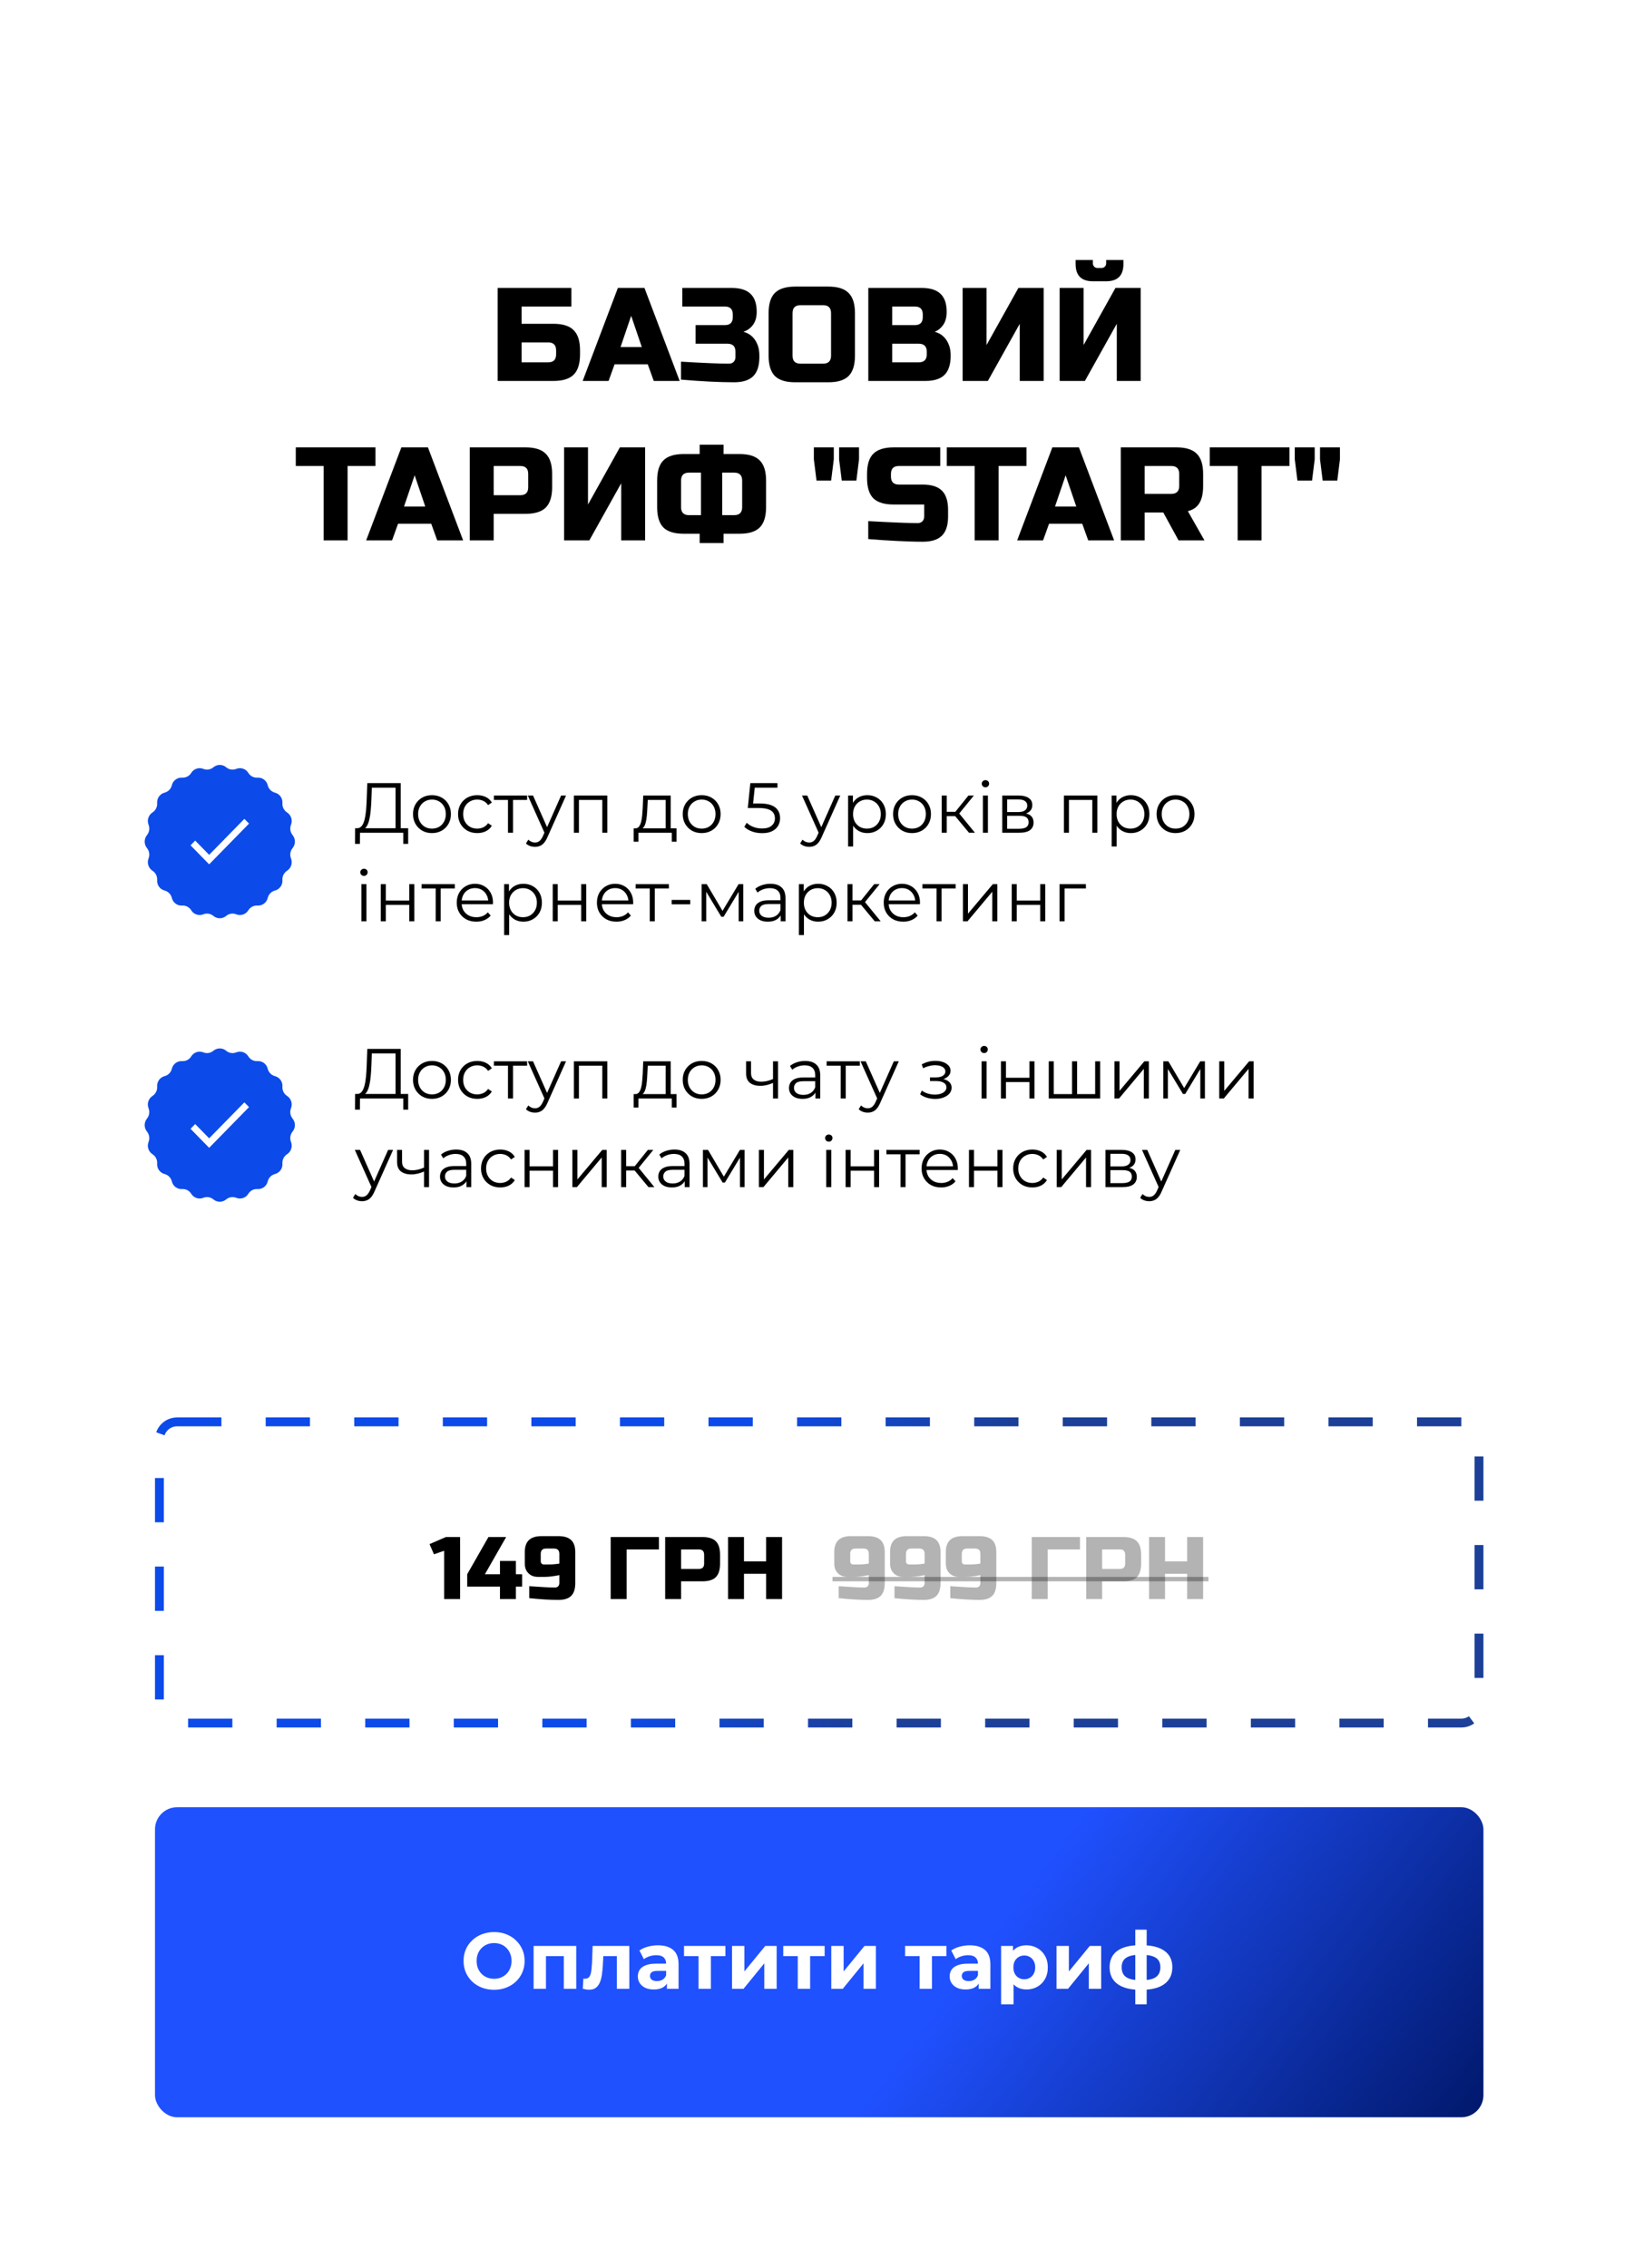
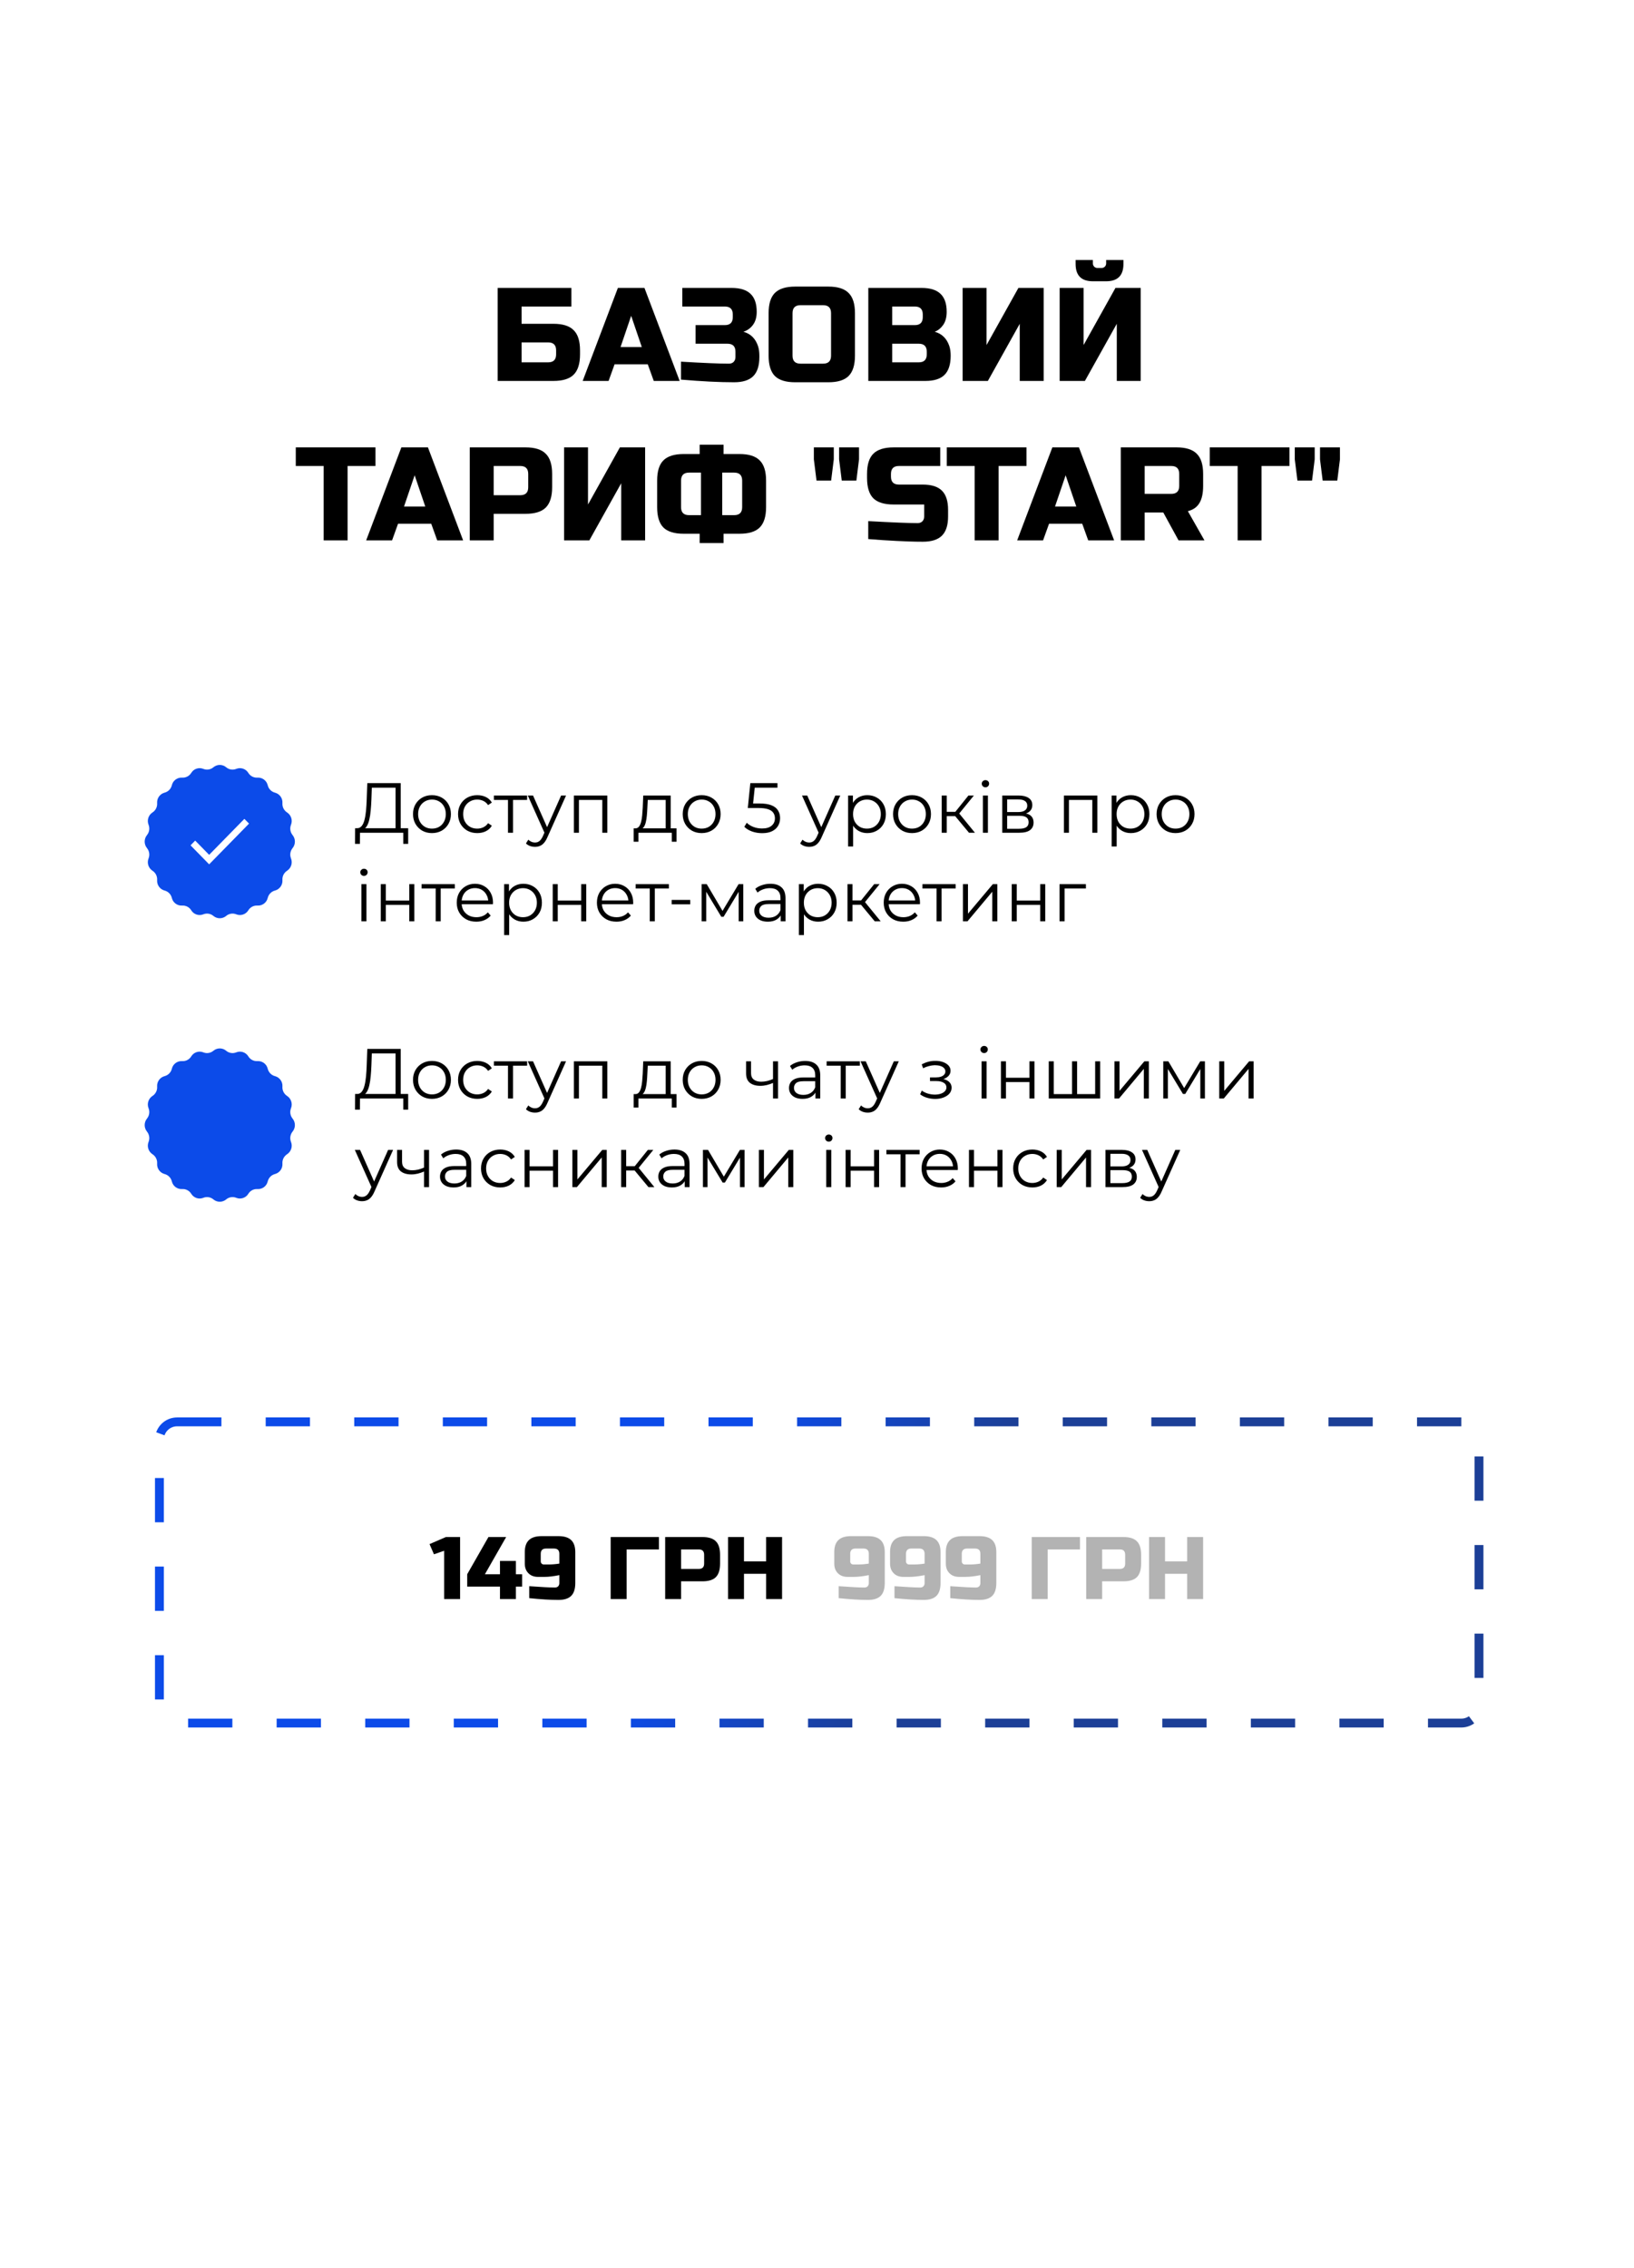
<svg xmlns="http://www.w3.org/2000/svg" width="369" height="512" viewBox="0 0 369 512" fill="none">
  <g filter="url(#filter0_d_57_46)">
-     <rect x="15" y="15" width="339" height="482" rx="5" fill="white" />
-   </g>
+     </g>
  <path d="M117.786 73.1H124.986C127.086 73.1 128.606 73.58 129.546 74.54C130.506 75.48 130.986 77 130.986 79.1V80C130.986 82.1 130.506 83.63 129.546 84.59C128.606 85.53 127.086 86 124.986 86H112.386V65H129.036V69.2H117.786V73.1ZM125.586 79.1C125.586 77.9 124.986 77.3 123.786 77.3H117.786V81.8H123.786C124.986 81.8 125.586 81.2 125.586 80V79.1ZM137.435 86H131.585L139.535 65H145.535L153.485 86H147.635L146.285 82.25H138.785L137.435 86ZM140.135 78.35H144.935L142.535 71.3L140.135 78.35ZM153.784 81.65C158.884 81.95 162.484 82.1 164.584 82.1C165.044 82.1 165.404 81.97 165.664 81.71C165.944 81.43 166.084 81.06 166.084 80.6V79.4C166.084 78.2 165.484 77.6 164.284 77.6H157.084V73.4H163.684C164.884 73.4 165.484 72.8 165.484 71.6V71C165.484 69.8 164.884 69.2 163.684 69.2H154.084V65H165.184C167.144 65 168.584 65.45 169.504 66.35C170.424 67.23 170.884 68.58 170.884 70.4C170.884 71.6 170.604 72.58 170.044 73.34C169.504 74.08 168.784 74.6 167.884 74.9C169.504 75.34 170.604 76.42 171.184 78.14C171.384 78.76 171.484 79.48 171.484 80.3V80.6C171.484 82.56 171.024 84 170.104 84.92C169.184 85.84 167.744 86.3 165.784 86.3C162.444 86.3 158.444 86.1 153.784 85.7V81.65ZM187.673 70.7C187.673 69.5 187.073 68.9 185.873 68.9H180.773C179.573 68.9 178.973 69.5 178.973 70.7V80.3C178.973 81.5 179.573 82.1 180.773 82.1H185.873C187.073 82.1 187.673 81.5 187.673 80.3V70.7ZM193.073 80.3C193.073 82.4 192.593 83.93 191.633 84.89C190.693 85.83 189.173 86.3 187.073 86.3H179.573C177.473 86.3 175.943 85.83 174.983 84.89C174.043 83.93 173.573 82.4 173.573 80.3V70.7C173.573 68.6 174.043 67.08 174.983 66.14C175.943 65.18 177.473 64.7 179.573 64.7H187.073C189.173 64.7 190.693 65.18 191.633 66.14C192.593 67.08 193.073 68.6 193.073 70.7V80.3ZM196.087 65H208.087C210.047 65 211.487 65.45 212.407 66.35C213.327 67.23 213.787 68.58 213.787 70.4C213.787 71.6 213.527 72.58 213.007 73.34C212.487 74.08 211.847 74.6 211.087 74.9C212.707 75.34 213.807 76.42 214.387 78.14C214.587 78.76 214.687 79.48 214.687 80.3C214.687 82.26 214.227 83.7 213.307 84.62C212.387 85.54 210.947 86 208.987 86H196.087V65ZM209.287 79.4C209.287 78.2 208.687 77.6 207.487 77.6H201.487V81.8H207.487C208.687 81.8 209.287 81.2 209.287 80V79.4ZM208.387 71C208.387 69.8 207.787 69.2 206.587 69.2H201.487V73.4H206.587C207.787 73.4 208.387 72.8 208.387 71.6V71ZM235.686 86H230.286V73.1L223.086 86H217.386V65H222.786V77.9L229.986 65H235.686V86ZM252.2 86V73.1L245 86H239.3V65H244.7V77.9L251.9 65H257.6V86H252.2ZM246.8 63.5C244.2 63.5 242.9 62.2 242.9 59.6V58.7H246.8V59.45C246.8 59.75 246.9 60 247.1 60.2C247.3 60.4 247.55 60.5 247.85 60.5H248.75C249.05 60.5 249.3 60.4 249.5 60.2C249.7 60 249.8 59.75 249.8 59.45V58.7H253.7V59.6C253.7 62.2 252.4 63.5 249.8 63.5H246.8ZM78.494 122H73.094V105.2H66.794V101H84.794V105.2H78.494V122ZM88.538 122H82.688L90.638 101H96.638L104.588 122H98.738L97.388 118.25H89.888L88.538 122ZM91.238 114.35H96.038L93.638 107.3L91.238 114.35ZM106.087 101H118.687C120.787 101 122.307 101.48 123.247 102.44C124.207 103.38 124.687 104.9 124.687 107V110C124.687 112.1 124.207 113.63 123.247 114.59C122.307 115.53 120.787 116 118.687 116H111.487V122H106.087V101ZM119.287 107C119.287 105.8 118.687 105.2 117.487 105.2H111.487V111.8H117.487C118.687 111.8 119.287 111.2 119.287 110V107ZM145.686 122H140.286V109.1L133.086 122H127.386V101H132.786V113.9L139.986 101H145.686V122ZM173 114.5C173 116.6 172.52 118.13 171.56 119.09C170.62 120.03 169.1 120.5 167 120.5H163.4V122.6H158V120.5H154.4C152.3 120.5 150.77 120.03 149.81 119.09C148.87 118.13 148.4 116.6 148.4 114.5V108.5C148.4 106.4 148.87 104.88 149.81 103.94C150.77 102.98 152.3 102.5 154.4 102.5H158V100.4H163.4V102.5H167C169.1 102.5 170.62 102.98 171.56 103.94C172.52 104.88 173 106.4 173 108.5V114.5ZM167.6 108.5C167.6 107.3 167 106.7 165.8 106.7H163.1V116.3H165.8C167 116.3 167.6 115.7 167.6 114.5V108.5ZM153.8 114.5C153.8 115.7 154.4 116.3 155.6 116.3H158.3V106.7H155.6C154.4 106.7 153.8 107.3 153.8 108.5V114.5ZM184.391 108.5L183.791 103.7V101H188.291V103.7L187.691 108.5H184.391ZM190.091 108.5L189.491 103.7V101H193.991V103.7L193.391 108.5H190.091ZM196.072 117.65C201.552 117.95 205.262 118.1 207.202 118.1C207.662 118.1 208.022 117.97 208.282 117.71C208.562 117.43 208.702 117.06 208.702 116.6V113.9H201.802C199.702 113.9 198.172 113.43 197.212 112.49C196.272 111.53 195.802 110 195.802 107.9V107C195.802 104.9 196.272 103.38 197.212 102.44C198.172 101.48 199.702 101 201.802 101H212.332V105.2H203.002C201.802 105.2 201.202 105.8 201.202 107V107.6C201.202 108.8 201.802 109.4 203.002 109.4H208.402C210.362 109.4 211.802 109.86 212.722 110.78C213.642 111.7 214.102 113.14 214.102 115.1V116.6C214.102 118.56 213.642 120 212.722 120.92C211.802 121.84 210.362 122.3 208.402 122.3C207.382 122.3 206.302 122.28 205.162 122.24L202.402 122.12C200.362 122.02 198.252 121.88 196.072 121.7V117.65ZM225.506 122H220.106V105.2H213.806V101H231.806V105.2H225.506V122ZM235.55 122H229.7L237.65 101H243.65L251.6 122H245.75L244.4 118.25H236.9L235.55 122ZM238.25 114.35H243.05L240.65 107.3L238.25 114.35ZM253.099 101H265.699C267.799 101 269.319 101.48 270.259 102.44C271.219 103.38 271.699 104.9 271.699 107V109.7C271.699 111.36 271.419 112.65 270.859 113.57C270.319 114.49 269.449 115.1 268.249 115.4L271.999 122H266.149L262.699 115.7H258.499V122H253.099V101ZM266.299 107C266.299 105.8 265.699 105.2 264.499 105.2H258.499V111.5H264.499C265.699 111.5 266.299 110.9 266.299 109.7V107ZM284.891 122H279.491V105.2H273.191V101H291.191V105.2H284.891V122ZM292.994 108.5L292.394 103.7V101H296.894V103.7L296.294 108.5H292.994ZM298.694 108.5L298.094 103.7V101H302.594V103.7L301.994 108.5H298.694Z" fill="black" />
  <path d="M89.328 187.44V177.824H83.968L83.872 180.544C83.84 181.387 83.787 182.197 83.712 182.976C83.648 183.744 83.541 184.437 83.392 185.056C83.253 185.664 83.061 186.16 82.816 186.544C82.581 186.928 82.272 187.152 81.888 187.216L80.592 186.976C81.019 186.997 81.371 186.843 81.648 186.512C81.936 186.181 82.155 185.717 82.304 185.12C82.464 184.523 82.581 183.824 82.656 183.024C82.731 182.224 82.784 181.36 82.816 180.432L82.944 176.8H90.496V187.44H89.328ZM80.176 190.512L80.192 186.976H92.176V190.512H91.072V188H81.296L81.28 190.512H80.176ZM97.541 188.08C96.73 188.08 95.999 187.899 95.349 187.536C94.709 187.163 94.202 186.656 93.829 186.016C93.455 185.365 93.269 184.624 93.269 183.792C93.269 182.949 93.455 182.208 93.829 181.568C94.202 180.928 94.709 180.427 95.349 180.064C95.989 179.701 96.719 179.52 97.541 179.52C98.373 179.52 99.109 179.701 99.749 180.064C100.399 180.427 100.906 180.928 101.269 181.568C101.642 182.208 101.829 182.949 101.829 183.792C101.829 184.624 101.642 185.365 101.269 186.016C100.906 186.656 100.399 187.163 99.749 187.536C99.098 187.899 98.362 188.08 97.541 188.08ZM97.541 187.072C98.149 187.072 98.687 186.939 99.157 186.672C99.626 186.395 99.994 186.011 100.261 185.52C100.538 185.019 100.677 184.443 100.677 183.792C100.677 183.131 100.538 182.555 100.261 182.064C99.994 181.573 99.626 181.195 99.157 180.928C98.687 180.651 98.154 180.512 97.557 180.512C96.959 180.512 96.426 180.651 95.957 180.928C95.487 181.195 95.114 181.573 94.837 182.064C94.559 182.555 94.421 183.131 94.421 183.792C94.421 184.443 94.559 185.019 94.837 185.52C95.114 186.011 95.487 186.395 95.957 186.672C96.426 186.939 96.954 187.072 97.541 187.072ZM107.777 188.08C106.945 188.08 106.198 187.899 105.537 187.536C104.886 187.163 104.374 186.656 104.001 186.016C103.627 185.365 103.441 184.624 103.441 183.792C103.441 182.949 103.627 182.208 104.001 181.568C104.374 180.928 104.886 180.427 105.537 180.064C106.198 179.701 106.945 179.52 107.777 179.52C108.491 179.52 109.137 179.659 109.713 179.936C110.289 180.213 110.742 180.629 111.073 181.184L110.225 181.76C109.937 181.333 109.579 181.019 109.153 180.816C108.726 180.613 108.262 180.512 107.761 180.512C107.163 180.512 106.625 180.651 106.145 180.928C105.665 181.195 105.286 181.573 105.009 182.064C104.731 182.555 104.593 183.131 104.593 183.792C104.593 184.453 104.731 185.029 105.009 185.52C105.286 186.011 105.665 186.395 106.145 186.672C106.625 186.939 107.163 187.072 107.761 187.072C108.262 187.072 108.726 186.971 109.153 186.768C109.579 186.565 109.937 186.256 110.225 185.84L111.073 186.416C110.742 186.96 110.289 187.376 109.713 187.664C109.137 187.941 108.491 188.08 107.777 188.08ZM114.716 188V180.288L115.004 180.592H111.532V179.6H119.036V180.592H115.564L115.852 180.288V188H114.716ZM120.823 191.184C120.428 191.184 120.049 191.12 119.687 190.992C119.335 190.864 119.03 190.672 118.774 190.416L119.303 189.568C119.516 189.771 119.745 189.925 119.991 190.032C120.247 190.149 120.529 190.208 120.839 190.208C121.212 190.208 121.532 190.101 121.799 189.888C122.076 189.685 122.337 189.323 122.583 188.8L123.127 187.568L123.255 187.392L126.711 179.6H127.831L123.623 189.008C123.388 189.552 123.127 189.984 122.839 190.304C122.561 190.624 122.257 190.848 121.927 190.976C121.596 191.115 121.228 191.184 120.823 191.184ZM123.062 188.24L119.191 179.6H120.375L123.799 187.312L123.062 188.24ZM129.6 188V179.6H137.152V188H136.016V180.288L136.304 180.592H130.448L130.736 180.288V188H129.6ZM150.329 187.456V180.592H146.281L146.185 182.464C146.164 183.029 146.126 183.584 146.073 184.128C146.03 184.672 145.95 185.173 145.833 185.632C145.726 186.08 145.572 186.448 145.369 186.736C145.166 187.013 144.905 187.173 144.585 187.216L143.449 187.008C143.78 187.019 144.052 186.901 144.265 186.656C144.478 186.4 144.644 186.053 144.761 185.616C144.878 185.179 144.964 184.683 145.017 184.128C145.07 183.563 145.113 182.987 145.145 182.4L145.257 179.6H151.465V187.456H150.329ZM143.097 190.032V187.008H152.777V190.032H151.705V188H144.169V190.032H143.097ZM158.447 188.08C157.636 188.08 156.906 187.899 156.255 187.536C155.615 187.163 155.108 186.656 154.735 186.016C154.362 185.365 154.175 184.624 154.175 183.792C154.175 182.949 154.362 182.208 154.735 181.568C155.108 180.928 155.615 180.427 156.255 180.064C156.895 179.701 157.626 179.52 158.447 179.52C159.279 179.52 160.015 179.701 160.655 180.064C161.306 180.427 161.812 180.928 162.175 181.568C162.548 182.208 162.735 182.949 162.735 183.792C162.735 184.624 162.548 185.365 162.175 186.016C161.812 186.656 161.306 187.163 160.655 187.536C160.004 187.899 159.268 188.08 158.447 188.08ZM158.447 187.072C159.055 187.072 159.594 186.939 160.063 186.672C160.532 186.395 160.9 186.011 161.167 185.52C161.444 185.019 161.583 184.443 161.583 183.792C161.583 183.131 161.444 182.555 161.167 182.064C160.9 181.573 160.532 181.195 160.063 180.928C159.594 180.651 159.06 180.512 158.463 180.512C157.866 180.512 157.332 180.651 156.863 180.928C156.394 181.195 156.02 181.573 155.743 182.064C155.466 182.555 155.327 183.131 155.327 183.792C155.327 184.443 155.466 185.019 155.743 185.52C156.02 186.011 156.394 186.395 156.863 186.672C157.332 186.939 157.86 187.072 158.447 187.072ZM172.102 188.096C171.302 188.096 170.54 187.968 169.814 187.712C169.089 187.445 168.513 187.093 168.086 186.656L168.646 185.744C168.998 186.117 169.478 186.427 170.086 186.672C170.705 186.917 171.372 187.04 172.086 187.04C173.036 187.04 173.756 186.832 174.246 186.416C174.748 185.989 174.998 185.435 174.998 184.752C174.998 184.272 174.881 183.861 174.646 183.52C174.422 183.168 174.038 182.896 173.494 182.704C172.95 182.512 172.204 182.416 171.254 182.416H168.87L169.446 176.8H175.574V177.824H169.91L170.502 177.264L170.006 181.968L169.414 181.392H171.51C172.641 181.392 173.548 181.531 174.23 181.808C174.913 182.085 175.404 182.475 175.702 182.976C176.012 183.467 176.166 184.043 176.166 184.704C176.166 185.333 176.017 185.909 175.718 186.432C175.42 186.944 174.972 187.349 174.374 187.648C173.777 187.947 173.02 188.096 172.102 188.096ZM182.744 191.184C182.35 191.184 181.971 191.12 181.608 190.992C181.256 190.864 180.952 190.672 180.696 190.416L181.224 189.568C181.438 189.771 181.667 189.925 181.912 190.032C182.168 190.149 182.451 190.208 182.76 190.208C183.134 190.208 183.454 190.101 183.72 189.888C183.998 189.685 184.259 189.323 184.504 188.8L185.048 187.568L185.176 187.392L188.632 179.6H189.752L185.544 189.008C185.31 189.552 185.048 189.984 184.76 190.304C184.483 190.624 184.179 190.848 183.848 190.976C183.518 191.115 183.15 191.184 182.744 191.184ZM184.984 188.24L181.112 179.6H182.296L185.72 187.312L184.984 188.24ZM195.858 188.08C195.133 188.08 194.477 187.915 193.89 187.584C193.304 187.243 192.834 186.757 192.482 186.128C192.141 185.488 191.97 184.709 191.97 183.792C191.97 182.875 192.141 182.101 192.482 181.472C192.824 180.832 193.288 180.347 193.874 180.016C194.461 179.685 195.122 179.52 195.858 179.52C196.658 179.52 197.373 179.701 198.002 180.064C198.642 180.416 199.144 180.917 199.506 181.568C199.869 182.208 200.05 182.949 200.05 183.792C200.05 184.645 199.869 185.392 199.506 186.032C199.144 186.672 198.642 187.173 198.002 187.536C197.373 187.899 196.658 188.08 195.858 188.08ZM191.522 191.104V179.6H192.61V182.128L192.498 183.808L192.658 185.504V191.104H191.522ZM195.778 187.072C196.376 187.072 196.909 186.939 197.378 186.672C197.848 186.395 198.221 186.011 198.498 185.52C198.776 185.019 198.914 184.443 198.914 183.792C198.914 183.141 198.776 182.571 198.498 182.08C198.221 181.589 197.848 181.205 197.378 180.928C196.909 180.651 196.376 180.512 195.778 180.512C195.181 180.512 194.642 180.651 194.162 180.928C193.693 181.205 193.32 181.589 193.042 182.08C192.776 182.571 192.642 183.141 192.642 183.792C192.642 184.443 192.776 185.019 193.042 185.52C193.32 186.011 193.693 186.395 194.162 186.672C194.642 186.939 195.181 187.072 195.778 187.072ZM205.947 188.08C205.136 188.08 204.406 187.899 203.755 187.536C203.115 187.163 202.608 186.656 202.235 186.016C201.862 185.365 201.675 184.624 201.675 183.792C201.675 182.949 201.862 182.208 202.235 181.568C202.608 180.928 203.115 180.427 203.755 180.064C204.395 179.701 205.126 179.52 205.947 179.52C206.779 179.52 207.515 179.701 208.155 180.064C208.806 180.427 209.312 180.928 209.675 181.568C210.048 182.208 210.235 182.949 210.235 183.792C210.235 184.624 210.048 185.365 209.675 186.016C209.312 186.656 208.806 187.163 208.155 187.536C207.504 187.899 206.768 188.08 205.947 188.08ZM205.947 187.072C206.555 187.072 207.094 186.939 207.563 186.672C208.032 186.395 208.4 186.011 208.667 185.52C208.944 185.019 209.083 184.443 209.083 183.792C209.083 183.131 208.944 182.555 208.667 182.064C208.4 181.573 208.032 181.195 207.563 180.928C207.094 180.651 206.56 180.512 205.963 180.512C205.366 180.512 204.832 180.651 204.363 180.928C203.894 181.195 203.52 181.573 203.243 182.064C202.966 182.555 202.827 183.131 202.827 183.792C202.827 184.443 202.966 185.019 203.243 185.52C203.52 186.011 203.894 186.395 204.363 186.672C204.832 186.939 205.36 187.072 205.947 187.072ZM218.823 188L215.367 183.84L216.311 183.28L220.167 188H218.823ZM212.663 188V179.6H213.799V188H212.663ZM213.447 184.256V183.28H216.151V184.256H213.447ZM216.407 183.92L215.351 183.76L218.695 179.6H219.927L216.407 183.92ZM221.96 188V179.6H223.096V188H221.96ZM222.536 177.744C222.301 177.744 222.104 177.664 221.944 177.504C221.784 177.344 221.704 177.152 221.704 176.928C221.704 176.704 221.784 176.517 221.944 176.368C222.104 176.208 222.301 176.128 222.536 176.128C222.77 176.128 222.968 176.203 223.128 176.352C223.288 176.501 223.368 176.688 223.368 176.912C223.368 177.147 223.288 177.344 223.128 177.504C222.978 177.664 222.781 177.744 222.536 177.744ZM226.335 188V179.6H230.047C230.996 179.6 231.743 179.781 232.287 180.144C232.841 180.507 233.119 181.04 233.119 181.744C233.119 182.427 232.857 182.955 232.335 183.328C231.812 183.691 231.124 183.872 230.271 183.872L230.495 183.536C231.497 183.536 232.233 183.723 232.703 184.096C233.172 184.469 233.407 185.008 233.407 185.712C233.407 186.437 233.14 187.003 232.607 187.408C232.084 187.803 231.268 188 230.159 188H226.335ZM227.439 187.104H230.111C230.825 187.104 231.364 186.992 231.727 186.768C232.1 186.533 232.287 186.16 232.287 185.648C232.287 185.136 232.121 184.763 231.791 184.528C231.46 184.293 230.937 184.176 230.223 184.176H227.439V187.104ZM227.439 183.328H229.967C230.617 183.328 231.113 183.205 231.455 182.96C231.807 182.715 231.983 182.357 231.983 181.888C231.983 181.419 231.807 181.067 231.455 180.832C231.113 180.597 230.617 180.48 229.967 180.48H227.439V183.328ZM240.257 188V179.6H247.809V188H246.673V180.288L246.961 180.592H241.105L241.393 180.288V188H240.257ZM255.374 188.08C254.649 188.08 253.993 187.915 253.406 187.584C252.819 187.243 252.35 186.757 251.998 186.128C251.657 185.488 251.486 184.709 251.486 183.792C251.486 182.875 251.657 182.101 251.998 181.472C252.339 180.832 252.803 180.347 253.39 180.016C253.977 179.685 254.638 179.52 255.374 179.52C256.174 179.52 256.889 179.701 257.518 180.064C258.158 180.416 258.659 180.917 259.022 181.568C259.385 182.208 259.566 182.949 259.566 183.792C259.566 184.645 259.385 185.392 259.022 186.032C258.659 186.672 258.158 187.173 257.518 187.536C256.889 187.899 256.174 188.08 255.374 188.08ZM251.038 191.104V179.6H252.126V182.128L252.014 183.808L252.174 185.504V191.104H251.038ZM255.294 187.072C255.891 187.072 256.425 186.939 256.894 186.672C257.363 186.395 257.737 186.011 258.014 185.52C258.291 185.019 258.43 184.443 258.43 183.792C258.43 183.141 258.291 182.571 258.014 182.08C257.737 181.589 257.363 181.205 256.894 180.928C256.425 180.651 255.891 180.512 255.294 180.512C254.697 180.512 254.158 180.651 253.678 180.928C253.209 181.205 252.835 181.589 252.558 182.08C252.291 182.571 252.158 183.141 252.158 183.792C252.158 184.443 252.291 185.019 252.558 185.52C252.835 186.011 253.209 186.395 253.678 186.672C254.158 186.939 254.697 187.072 255.294 187.072ZM265.463 188.08C264.652 188.08 263.921 187.899 263.271 187.536C262.631 187.163 262.124 186.656 261.751 186.016C261.377 185.365 261.191 184.624 261.191 183.792C261.191 182.949 261.377 182.208 261.751 181.568C262.124 180.928 262.631 180.427 263.271 180.064C263.911 179.701 264.641 179.52 265.463 179.52C266.295 179.52 267.031 179.701 267.671 180.064C268.321 180.427 268.828 180.928 269.191 181.568C269.564 182.208 269.751 182.949 269.751 183.792C269.751 184.624 269.564 185.365 269.191 186.016C268.828 186.656 268.321 187.163 267.671 187.536C267.02 187.899 266.284 188.08 265.463 188.08ZM265.463 187.072C266.071 187.072 266.609 186.939 267.079 186.672C267.548 186.395 267.916 186.011 268.183 185.52C268.46 185.019 268.599 184.443 268.599 183.792C268.599 183.131 268.46 182.555 268.183 182.064C267.916 181.573 267.548 181.195 267.079 180.928C266.609 180.651 266.076 180.512 265.479 180.512C264.881 180.512 264.348 180.651 263.879 180.928C263.409 181.195 263.036 181.573 262.759 182.064C262.481 182.555 262.343 183.131 262.343 183.792C262.343 184.443 262.481 185.019 262.759 185.52C263.036 186.011 263.409 186.395 263.879 186.672C264.348 186.939 264.876 187.072 265.463 187.072ZM81.616 208V199.6H82.752V208H81.616ZM82.192 197.744C81.957 197.744 81.76 197.664 81.6 197.504C81.44 197.344 81.36 197.152 81.36 196.928C81.36 196.704 81.44 196.517 81.6 196.368C81.76 196.208 81.957 196.128 82.192 196.128C82.427 196.128 82.624 196.203 82.784 196.352C82.944 196.501 83.024 196.688 83.024 196.912C83.024 197.147 82.944 197.344 82.784 197.504C82.635 197.664 82.437 197.744 82.192 197.744ZM85.991 208V199.6H87.127V203.312H92.423V199.6H93.559V208H92.423V204.288H87.127V208H85.991ZM98.388 208V200.288L98.676 200.592H95.204V199.6H102.708V200.592H99.236L99.524 200.288V208H98.388ZM107.56 208.08C106.685 208.08 105.917 207.899 105.256 207.536C104.594 207.163 104.077 206.656 103.704 206.016C103.33 205.365 103.144 204.624 103.144 203.792C103.144 202.96 103.32 202.224 103.672 201.584C104.034 200.944 104.525 200.443 105.144 200.08C105.773 199.707 106.477 199.52 107.256 199.52C108.045 199.52 108.744 199.701 109.352 200.064C109.97 200.416 110.456 200.917 110.808 201.568C111.16 202.208 111.336 202.949 111.336 203.792C111.336 203.845 111.33 203.904 111.32 203.968C111.32 204.021 111.32 204.08 111.32 204.144H104.008V203.296H110.712L110.264 203.632C110.264 203.024 110.13 202.485 109.864 202.016C109.608 201.536 109.256 201.163 108.808 200.896C108.36 200.629 107.842 200.496 107.256 200.496C106.68 200.496 106.162 200.629 105.704 200.896C105.245 201.163 104.888 201.536 104.632 202.016C104.376 202.496 104.248 203.045 104.248 203.664V203.84C104.248 204.48 104.386 205.045 104.664 205.536C104.952 206.016 105.346 206.395 105.848 206.672C106.36 206.939 106.941 207.072 107.592 207.072C108.104 207.072 108.578 206.981 109.016 206.8C109.464 206.619 109.848 206.341 110.168 205.968L110.808 206.704C110.434 207.152 109.965 207.493 109.4 207.728C108.845 207.963 108.232 208.08 107.56 208.08ZM118.186 208.08C117.461 208.08 116.805 207.915 116.218 207.584C115.632 207.243 115.162 206.757 114.81 206.128C114.469 205.488 114.298 204.709 114.298 203.792C114.298 202.875 114.469 202.101 114.81 201.472C115.152 200.832 115.616 200.347 116.202 200.016C116.789 199.685 117.45 199.52 118.186 199.52C118.986 199.52 119.701 199.701 120.33 200.064C120.97 200.416 121.472 200.917 121.834 201.568C122.197 202.208 122.378 202.949 122.378 203.792C122.378 204.645 122.197 205.392 121.834 206.032C121.472 206.672 120.97 207.173 120.33 207.536C119.701 207.899 118.986 208.08 118.186 208.08ZM113.85 211.104V199.6H114.938V202.128L114.826 203.808L114.986 205.504V211.104H113.85ZM118.106 207.072C118.704 207.072 119.237 206.939 119.706 206.672C120.176 206.395 120.549 206.011 120.826 205.52C121.104 205.019 121.242 204.443 121.242 203.792C121.242 203.141 121.104 202.571 120.826 202.08C120.549 201.589 120.176 201.205 119.706 200.928C119.237 200.651 118.704 200.512 118.106 200.512C117.509 200.512 116.97 200.651 116.49 200.928C116.021 201.205 115.648 201.589 115.37 202.08C115.104 202.571 114.97 203.141 114.97 203.792C114.97 204.443 115.104 205.019 115.37 205.52C115.648 206.011 116.021 206.395 116.49 206.672C116.97 206.939 117.509 207.072 118.106 207.072ZM124.819 208V199.6H125.955V203.312H131.251V199.6H132.387V208H131.251V204.288H125.955V208H124.819ZM139.216 208.08C138.341 208.08 137.573 207.899 136.912 207.536C136.251 207.163 135.733 206.656 135.36 206.016C134.987 205.365 134.8 204.624 134.8 203.792C134.8 202.96 134.976 202.224 135.328 201.584C135.691 200.944 136.181 200.443 136.8 200.08C137.429 199.707 138.133 199.52 138.912 199.52C139.701 199.52 140.4 199.701 141.008 200.064C141.627 200.416 142.112 200.917 142.464 201.568C142.816 202.208 142.992 202.949 142.992 203.792C142.992 203.845 142.987 203.904 142.976 203.968C142.976 204.021 142.976 204.08 142.976 204.144H135.664V203.296H142.368L141.92 203.632C141.92 203.024 141.787 202.485 141.52 202.016C141.264 201.536 140.912 201.163 140.464 200.896C140.016 200.629 139.499 200.496 138.912 200.496C138.336 200.496 137.819 200.629 137.36 200.896C136.901 201.163 136.544 201.536 136.288 202.016C136.032 202.496 135.904 203.045 135.904 203.664V203.84C135.904 204.48 136.043 205.045 136.32 205.536C136.608 206.016 137.003 206.395 137.504 206.672C138.016 206.939 138.597 207.072 139.248 207.072C139.76 207.072 140.235 206.981 140.672 206.8C141.12 206.619 141.504 206.341 141.824 205.968L142.464 206.704C142.091 207.152 141.621 207.493 141.056 207.728C140.501 207.963 139.888 208.08 139.216 208.08ZM146.732 208V200.288L147.02 200.592H143.548V199.6H151.052V200.592H147.58L147.868 200.288V208H146.732ZM151.679 204.16V203.168H155.871V204.16H151.679ZM158.444 208V199.6H159.596L163.404 206.048H162.924L166.796 199.6H167.852V208H166.812V200.896L167.02 200.992L163.404 206.976H162.892L159.244 200.928L159.484 200.88V208H158.444ZM176.301 208V206.144L176.253 205.84V202.736C176.253 202.021 176.05 201.472 175.645 201.088C175.25 200.704 174.658 200.512 173.869 200.512C173.325 200.512 172.807 200.603 172.317 200.784C171.826 200.965 171.41 201.205 171.069 201.504L170.557 200.656C170.983 200.293 171.495 200.016 172.093 199.824C172.69 199.621 173.319 199.52 173.981 199.52C175.069 199.52 175.906 199.792 176.493 200.336C177.09 200.869 177.389 201.685 177.389 202.784V208H176.301ZM173.405 208.08C172.775 208.08 172.226 207.979 171.757 207.776C171.298 207.563 170.946 207.275 170.701 206.912C170.455 206.539 170.333 206.112 170.333 205.632C170.333 205.195 170.434 204.8 170.637 204.448C170.85 204.085 171.191 203.797 171.661 203.584C172.141 203.36 172.781 203.248 173.581 203.248H176.477V204.096H173.613C172.802 204.096 172.237 204.24 171.917 204.528C171.607 204.816 171.453 205.173 171.453 205.6C171.453 206.08 171.639 206.464 172.013 206.752C172.386 207.04 172.909 207.184 173.581 207.184C174.221 207.184 174.77 207.04 175.229 206.752C175.698 206.453 176.039 206.027 176.253 205.472L176.509 206.256C176.295 206.811 175.922 207.253 175.389 207.584C174.866 207.915 174.205 208.08 173.405 208.08ZM184.749 208.08C184.024 208.08 183.368 207.915 182.781 207.584C182.194 207.243 181.725 206.757 181.373 206.128C181.032 205.488 180.861 204.709 180.861 203.792C180.861 202.875 181.032 202.101 181.373 201.472C181.714 200.832 182.178 200.347 182.765 200.016C183.352 199.685 184.013 199.52 184.749 199.52C185.549 199.52 186.264 199.701 186.893 200.064C187.533 200.416 188.034 200.917 188.397 201.568C188.76 202.208 188.941 202.949 188.941 203.792C188.941 204.645 188.76 205.392 188.397 206.032C188.034 206.672 187.533 207.173 186.893 207.536C186.264 207.899 185.549 208.08 184.749 208.08ZM180.413 211.104V199.6H181.501V202.128L181.389 203.808L181.549 205.504V211.104H180.413ZM184.669 207.072C185.266 207.072 185.8 206.939 186.269 206.672C186.738 206.395 187.112 206.011 187.389 205.52C187.666 205.019 187.805 204.443 187.805 203.792C187.805 203.141 187.666 202.571 187.389 202.08C187.112 201.589 186.738 201.205 186.269 200.928C185.8 200.651 185.266 200.512 184.669 200.512C184.072 200.512 183.533 200.651 183.053 200.928C182.584 201.205 182.21 201.589 181.933 202.08C181.666 202.571 181.533 203.141 181.533 203.792C181.533 204.443 181.666 205.019 181.933 205.52C182.21 206.011 182.584 206.395 183.053 206.672C183.533 206.939 184.072 207.072 184.669 207.072ZM197.542 208L194.086 203.84L195.03 203.28L198.886 208H197.542ZM191.382 208V199.6H192.518V208H191.382ZM192.166 204.256V203.28H194.87V204.256H192.166ZM195.126 203.92L194.07 203.76L197.414 199.6H198.646L195.126 203.92ZM203.982 208.08C203.107 208.08 202.339 207.899 201.678 207.536C201.016 207.163 200.499 206.656 200.126 206.016C199.752 205.365 199.566 204.624 199.566 203.792C199.566 202.96 199.742 202.224 200.094 201.584C200.456 200.944 200.947 200.443 201.566 200.08C202.195 199.707 202.899 199.52 203.678 199.52C204.467 199.52 205.166 199.701 205.774 200.064C206.392 200.416 206.878 200.917 207.23 201.568C207.582 202.208 207.758 202.949 207.758 203.792C207.758 203.845 207.752 203.904 207.742 203.968C207.742 204.021 207.742 204.08 207.742 204.144H200.43V203.296H207.134L206.686 203.632C206.686 203.024 206.552 202.485 206.286 202.016C206.03 201.536 205.678 201.163 205.23 200.896C204.782 200.629 204.264 200.496 203.678 200.496C203.102 200.496 202.584 200.629 202.126 200.896C201.667 201.163 201.31 201.536 201.054 202.016C200.798 202.496 200.67 203.045 200.67 203.664V203.84C200.67 204.48 200.808 205.045 201.086 205.536C201.374 206.016 201.768 206.395 202.27 206.672C202.782 206.939 203.363 207.072 204.014 207.072C204.526 207.072 205 206.981 205.438 206.8C205.886 206.619 206.27 206.341 206.59 205.968L207.23 206.704C206.856 207.152 206.387 207.493 205.822 207.728C205.267 207.963 204.654 208.08 203.982 208.08ZM211.497 208V200.288L211.785 200.592H208.313V199.6H215.817V200.592H212.345L212.633 200.288V208H211.497ZM217.46 208V199.6H218.596V206.272L224.212 199.6H225.22V208H224.084V201.312L218.484 208H217.46ZM228.475 208V199.6H229.611V203.312H234.907V199.6H236.043V208H234.907V204.288H229.611V208H228.475ZM239.272 208V199.6H245.224V200.592H240.12L240.408 200.304V208H239.272ZM89.328 247.44V237.824H83.968L83.872 240.544C83.84 241.387 83.787 242.197 83.712 242.976C83.648 243.744 83.541 244.437 83.392 245.056C83.253 245.664 83.061 246.16 82.816 246.544C82.581 246.928 82.272 247.152 81.888 247.216L80.592 246.976C81.019 246.997 81.371 246.843 81.648 246.512C81.936 246.181 82.155 245.717 82.304 245.12C82.464 244.523 82.581 243.824 82.656 243.024C82.731 242.224 82.784 241.36 82.816 240.432L82.944 236.8H90.496V247.44H89.328ZM80.176 250.512L80.192 246.976H92.176V250.512H91.072V248H81.296L81.28 250.512H80.176ZM97.541 248.08C96.73 248.08 95.999 247.899 95.349 247.536C94.709 247.163 94.202 246.656 93.829 246.016C93.455 245.365 93.269 244.624 93.269 243.792C93.269 242.949 93.455 242.208 93.829 241.568C94.202 240.928 94.709 240.427 95.349 240.064C95.989 239.701 96.719 239.52 97.541 239.52C98.373 239.52 99.109 239.701 99.749 240.064C100.399 240.427 100.906 240.928 101.269 241.568C101.642 242.208 101.829 242.949 101.829 243.792C101.829 244.624 101.642 245.365 101.269 246.016C100.906 246.656 100.399 247.163 99.749 247.536C99.098 247.899 98.362 248.08 97.541 248.08ZM97.541 247.072C98.149 247.072 98.687 246.939 99.157 246.672C99.626 246.395 99.994 246.011 100.261 245.52C100.538 245.019 100.677 244.443 100.677 243.792C100.677 243.131 100.538 242.555 100.261 242.064C99.994 241.573 99.626 241.195 99.157 240.928C98.687 240.651 98.154 240.512 97.557 240.512C96.959 240.512 96.426 240.651 95.957 240.928C95.487 241.195 95.114 241.573 94.837 242.064C94.559 242.555 94.421 243.131 94.421 243.792C94.421 244.443 94.559 245.019 94.837 245.52C95.114 246.011 95.487 246.395 95.957 246.672C96.426 246.939 96.954 247.072 97.541 247.072ZM107.777 248.08C106.945 248.08 106.198 247.899 105.537 247.536C104.886 247.163 104.374 246.656 104.001 246.016C103.627 245.365 103.441 244.624 103.441 243.792C103.441 242.949 103.627 242.208 104.001 241.568C104.374 240.928 104.886 240.427 105.537 240.064C106.198 239.701 106.945 239.52 107.777 239.52C108.491 239.52 109.137 239.659 109.713 239.936C110.289 240.213 110.742 240.629 111.073 241.184L110.225 241.76C109.937 241.333 109.579 241.019 109.153 240.816C108.726 240.613 108.262 240.512 107.761 240.512C107.163 240.512 106.625 240.651 106.145 240.928C105.665 241.195 105.286 241.573 105.009 242.064C104.731 242.555 104.593 243.131 104.593 243.792C104.593 244.453 104.731 245.029 105.009 245.52C105.286 246.011 105.665 246.395 106.145 246.672C106.625 246.939 107.163 247.072 107.761 247.072C108.262 247.072 108.726 246.971 109.153 246.768C109.579 246.565 109.937 246.256 110.225 245.84L111.073 246.416C110.742 246.96 110.289 247.376 109.713 247.664C109.137 247.941 108.491 248.08 107.777 248.08ZM114.716 248V240.288L115.004 240.592H111.532V239.6H119.036V240.592H115.564L115.852 240.288V248H114.716ZM120.823 251.184C120.428 251.184 120.049 251.12 119.687 250.992C119.335 250.864 119.03 250.672 118.774 250.416L119.303 249.568C119.516 249.771 119.745 249.925 119.991 250.032C120.247 250.149 120.529 250.208 120.839 250.208C121.212 250.208 121.532 250.101 121.799 249.888C122.076 249.685 122.337 249.323 122.583 248.8L123.127 247.568L123.255 247.392L126.711 239.6H127.831L123.623 249.008C123.388 249.552 123.127 249.984 122.839 250.304C122.561 250.624 122.257 250.848 121.927 250.976C121.596 251.115 121.228 251.184 120.823 251.184ZM123.062 248.24L119.191 239.6H120.375L123.799 247.312L123.062 248.24ZM129.6 248V239.6H137.152V248H136.016V240.288L136.304 240.592H130.448L130.736 240.288V248H129.6ZM150.329 247.456V240.592H146.281L146.185 242.464C146.164 243.029 146.126 243.584 146.073 244.128C146.03 244.672 145.95 245.173 145.833 245.632C145.726 246.08 145.572 246.448 145.369 246.736C145.166 247.013 144.905 247.173 144.585 247.216L143.449 247.008C143.78 247.019 144.052 246.901 144.265 246.656C144.478 246.4 144.644 246.053 144.761 245.616C144.878 245.179 144.964 244.683 145.017 244.128C145.07 243.563 145.113 242.987 145.145 242.4L145.257 239.6H151.465V247.456H150.329ZM143.097 250.032V247.008H152.777V250.032H151.705V248H144.169V250.032H143.097ZM158.447 248.08C157.636 248.08 156.906 247.899 156.255 247.536C155.615 247.163 155.108 246.656 154.735 246.016C154.362 245.365 154.175 244.624 154.175 243.792C154.175 242.949 154.362 242.208 154.735 241.568C155.108 240.928 155.615 240.427 156.255 240.064C156.895 239.701 157.626 239.52 158.447 239.52C159.279 239.52 160.015 239.701 160.655 240.064C161.306 240.427 161.812 240.928 162.175 241.568C162.548 242.208 162.735 242.949 162.735 243.792C162.735 244.624 162.548 245.365 162.175 246.016C161.812 246.656 161.306 247.163 160.655 247.536C160.004 247.899 159.268 248.08 158.447 248.08ZM158.447 247.072C159.055 247.072 159.594 246.939 160.063 246.672C160.532 246.395 160.9 246.011 161.167 245.52C161.444 245.019 161.583 244.443 161.583 243.792C161.583 243.131 161.444 242.555 161.167 242.064C160.9 241.573 160.532 241.195 160.063 240.928C159.594 240.651 159.06 240.512 158.463 240.512C157.866 240.512 157.332 240.651 156.863 240.928C156.394 241.195 156.02 241.573 155.743 242.064C155.466 242.555 155.327 243.131 155.327 243.792C155.327 244.443 155.466 245.019 155.743 245.52C156.02 246.011 156.394 246.395 156.863 246.672C157.332 246.939 157.86 247.072 158.447 247.072ZM174.662 244.448C174.172 244.661 173.676 244.832 173.174 244.96C172.684 245.077 172.193 245.136 171.702 245.136C170.71 245.136 169.926 244.912 169.35 244.464C168.774 244.005 168.486 243.301 168.486 242.352V239.6H169.606V242.288C169.606 242.928 169.814 243.408 170.23 243.728C170.646 244.048 171.206 244.208 171.91 244.208C172.337 244.208 172.785 244.155 173.254 244.048C173.724 243.931 174.198 243.765 174.678 243.552L174.662 244.448ZM174.566 248V239.6H175.702V248H174.566ZM184.145 248V246.144L184.097 245.84V242.736C184.097 242.021 183.894 241.472 183.489 241.088C183.094 240.704 182.502 240.512 181.713 240.512C181.169 240.512 180.651 240.603 180.161 240.784C179.67 240.965 179.254 241.205 178.913 241.504L178.401 240.656C178.827 240.293 179.339 240.016 179.937 239.824C180.534 239.621 181.163 239.52 181.825 239.52C182.913 239.52 183.75 239.792 184.337 240.336C184.934 240.869 185.233 241.685 185.233 242.784V248H184.145ZM181.249 248.08C180.619 248.08 180.07 247.979 179.601 247.776C179.142 247.563 178.79 247.275 178.545 246.912C178.299 246.539 178.177 246.112 178.177 245.632C178.177 245.195 178.278 244.8 178.481 244.448C178.694 244.085 179.035 243.797 179.505 243.584C179.985 243.36 180.625 243.248 181.424 243.248H184.321V244.096H181.457C180.646 244.096 180.081 244.24 179.761 244.528C179.451 244.816 179.297 245.173 179.297 245.6C179.297 246.08 179.483 246.464 179.857 246.752C180.23 247.04 180.753 247.184 181.424 247.184C182.065 247.184 182.614 247.04 183.073 246.752C183.542 246.453 183.883 246.027 184.097 245.472L184.353 246.256C184.139 246.811 183.766 247.253 183.233 247.584C182.71 247.915 182.049 248.08 181.249 248.08ZM189.857 248V240.288L190.145 240.592H186.673V239.6H194.177V240.592H190.705L190.993 240.288V248H189.857ZM195.963 251.184C195.568 251.184 195.19 251.12 194.827 250.992C194.475 250.864 194.171 250.672 193.915 250.416L194.443 249.568C194.656 249.771 194.886 249.925 195.131 250.032C195.387 250.149 195.67 250.208 195.979 250.208C196.352 250.208 196.672 250.101 196.939 249.888C197.216 249.685 197.478 249.323 197.723 248.8L198.267 247.568L198.395 247.392L201.851 239.6H202.971L198.763 249.008C198.528 249.552 198.267 249.984 197.979 250.304C197.702 250.624 197.398 250.848 197.067 250.976C196.736 251.115 196.368 251.184 195.963 251.184ZM198.203 248.24L194.331 239.6H195.515L198.939 247.312L198.203 248.24ZM211.185 248.096C210.577 248.096 209.974 248.011 209.377 247.84C208.779 247.669 208.251 247.408 207.793 247.056L208.161 246.208C208.566 246.507 209.035 246.736 209.569 246.896C210.102 247.045 210.63 247.12 211.153 247.12C211.675 247.109 212.129 247.035 212.513 246.896C212.897 246.757 213.195 246.565 213.409 246.32C213.622 246.075 213.729 245.797 213.729 245.488C213.729 245.04 213.526 244.693 213.121 244.448C212.715 244.192 212.161 244.064 211.457 244.064H210.017V243.232H211.377C211.793 243.232 212.161 243.179 212.481 243.072C212.801 242.965 213.046 242.811 213.217 242.608C213.398 242.405 213.489 242.165 213.489 241.888C213.489 241.589 213.382 241.333 213.169 241.12C212.966 240.907 212.683 240.747 212.321 240.64C211.958 240.533 211.547 240.48 211.089 240.48C210.673 240.491 210.241 240.555 209.793 240.672C209.345 240.779 208.902 240.944 208.465 241.168L208.145 240.288C208.635 240.032 209.121 239.84 209.601 239.712C210.091 239.573 210.582 239.504 211.073 239.504C211.745 239.483 212.347 239.563 212.881 239.744C213.425 239.925 213.857 240.187 214.177 240.528C214.497 240.859 214.657 241.259 214.657 241.728C214.657 242.144 214.529 242.507 214.273 242.816C214.017 243.125 213.675 243.365 213.249 243.536C212.822 243.707 212.337 243.792 211.793 243.792L211.841 243.488C212.801 243.488 213.547 243.675 214.081 244.048C214.625 244.421 214.897 244.928 214.897 245.568C214.897 246.069 214.731 246.512 214.401 246.896C214.07 247.269 213.622 247.563 213.057 247.776C212.502 247.989 211.878 248.096 211.185 248.096ZM221.663 248V239.6H222.799V248H221.663ZM222.239 237.744C222.004 237.744 221.807 237.664 221.647 237.504C221.487 237.344 221.407 237.152 221.407 236.928C221.407 236.704 221.487 236.517 221.647 236.368C221.807 236.208 222.004 236.128 222.239 236.128C222.474 236.128 222.671 236.203 222.831 236.352C222.991 236.501 223.071 236.688 223.071 236.912C223.071 237.147 222.991 237.344 222.831 237.504C222.682 237.664 222.484 237.744 222.239 237.744ZM226.038 248V239.6H227.174V243.312H232.47V239.6H233.606V248H232.47V244.288H227.174V248H226.038ZM242.355 247.008L242.099 247.312V239.6H243.235V247.312L242.931 247.008H247.619L247.315 247.312V239.6H248.451V248H236.835V239.6H237.971V247.312L237.683 247.008H242.355ZM251.679 248V239.6H252.815V246.272L258.431 239.6H259.439V248H258.303V241.312L252.703 248H251.679ZM262.694 248V239.6H263.846L267.654 246.048H267.174L271.046 239.6H272.102V248H271.062V240.896L271.27 240.992L267.654 246.976H267.142L263.494 240.928L263.734 240.88V248H262.694ZM275.335 248V239.6H276.471V246.272L282.087 239.6H283.095V248H281.959V241.312L276.359 248H275.335ZM81.76 271.184C81.365 271.184 80.987 271.12 80.624 270.992C80.272 270.864 79.968 270.672 79.712 270.416L80.24 269.568C80.453 269.771 80.683 269.925 80.928 270.032C81.184 270.149 81.467 270.208 81.776 270.208C82.149 270.208 82.469 270.101 82.736 269.888C83.013 269.685 83.275 269.323 83.52 268.8L84.064 267.568L84.192 267.392L87.648 259.6H88.768L84.56 269.008C84.325 269.552 84.064 269.984 83.776 270.304C83.499 270.624 83.195 270.848 82.864 270.976C82.533 271.115 82.165 271.184 81.76 271.184ZM84 268.24L80.128 259.6H81.312L84.736 267.312L84 268.24ZM95.85 264.448C95.359 264.661 94.863 264.832 94.362 264.96C93.871 265.077 93.38 265.136 92.89 265.136C91.898 265.136 91.114 264.912 90.538 264.464C89.962 264.005 89.674 263.301 89.674 262.352V259.6H90.794V262.288C90.794 262.928 91.002 263.408 91.418 263.728C91.834 264.048 92.394 264.208 93.098 264.208C93.525 264.208 93.972 264.155 94.442 264.048C94.911 263.931 95.386 263.765 95.866 263.552L95.85 264.448ZM95.754 268V259.6H96.89V268H95.754ZM105.332 268V266.144L105.284 265.84V262.736C105.284 262.021 105.081 261.472 104.676 261.088C104.281 260.704 103.689 260.512 102.9 260.512C102.356 260.512 101.839 260.603 101.348 260.784C100.857 260.965 100.441 261.205 100.1 261.504L99.588 260.656C100.015 260.293 100.527 260.016 101.124 259.824C101.721 259.621 102.351 259.52 103.012 259.52C104.1 259.52 104.937 259.792 105.524 260.336C106.121 260.869 106.42 261.685 106.42 262.784V268H105.332ZM102.436 268.08C101.807 268.08 101.257 267.979 100.788 267.776C100.329 267.563 99.977 267.275 99.732 266.912C99.487 266.539 99.364 266.112 99.364 265.632C99.364 265.195 99.465 264.8 99.668 264.448C99.881 264.085 100.223 263.797 100.692 263.584C101.172 263.36 101.812 263.248 102.612 263.248H105.508V264.096H102.644C101.833 264.096 101.268 264.24 100.948 264.528C100.639 264.816 100.484 265.173 100.484 265.6C100.484 266.08 100.671 266.464 101.044 266.752C101.417 267.04 101.94 267.184 102.612 267.184C103.252 267.184 103.801 267.04 104.26 266.752C104.729 266.453 105.071 266.027 105.284 265.472L105.54 266.256C105.327 266.811 104.953 267.253 104.42 267.584C103.897 267.915 103.236 268.08 102.436 268.08ZM112.964 268.08C112.132 268.08 111.385 267.899 110.724 267.536C110.073 267.163 109.561 266.656 109.188 266.016C108.815 265.365 108.628 264.624 108.628 263.792C108.628 262.949 108.815 262.208 109.188 261.568C109.561 260.928 110.073 260.427 110.724 260.064C111.385 259.701 112.132 259.52 112.964 259.52C113.679 259.52 114.324 259.659 114.9 259.936C115.476 260.213 115.929 260.629 116.26 261.184L115.412 261.76C115.124 261.333 114.767 261.019 114.34 260.816C113.913 260.613 113.449 260.512 112.948 260.512C112.351 260.512 111.812 260.651 111.332 260.928C110.852 261.195 110.473 261.573 110.196 262.064C109.919 262.555 109.78 263.131 109.78 263.792C109.78 264.453 109.919 265.029 110.196 265.52C110.473 266.011 110.852 266.395 111.332 266.672C111.812 266.939 112.351 267.072 112.948 267.072C113.449 267.072 113.913 266.971 114.34 266.768C114.767 266.565 115.124 266.256 115.412 265.84L116.26 266.416C115.929 266.96 115.476 267.376 114.9 267.664C114.324 267.941 113.679 268.08 112.964 268.08ZM118.46 268V259.6H119.596V263.312H124.892V259.6H126.028V268H124.892V264.288H119.596V268H118.46ZM129.257 268V259.6H130.393V266.272L136.009 259.6H137.017V268H135.881V261.312L130.281 268H129.257ZM146.432 268L142.976 263.84L143.92 263.28L147.776 268H146.432ZM140.272 268V259.6H141.408V268H140.272ZM141.056 264.256V263.28H143.76V264.256H141.056ZM144.016 263.92L142.96 263.76L146.304 259.6H147.536L144.016 263.92ZM154.629 268V266.144L154.581 265.84V262.736C154.581 262.021 154.378 261.472 153.973 261.088C153.578 260.704 152.986 260.512 152.197 260.512C151.653 260.512 151.136 260.603 150.645 260.784C150.154 260.965 149.738 261.205 149.397 261.504L148.885 260.656C149.312 260.293 149.824 260.016 150.421 259.824C151.018 259.621 151.648 259.52 152.309 259.52C153.397 259.52 154.234 259.792 154.821 260.336C155.418 260.869 155.717 261.685 155.717 262.784V268H154.629ZM151.733 268.08C151.104 268.08 150.554 267.979 150.085 267.776C149.626 267.563 149.274 267.275 149.029 266.912C148.784 266.539 148.661 266.112 148.661 265.632C148.661 265.195 148.762 264.8 148.965 264.448C149.178 264.085 149.52 263.797 149.989 263.584C150.469 263.36 151.109 263.248 151.909 263.248H154.805V264.096H151.941C151.13 264.096 150.565 264.24 150.245 264.528C149.936 264.816 149.781 265.173 149.781 265.6C149.781 266.08 149.968 266.464 150.341 266.752C150.714 267.04 151.237 267.184 151.909 267.184C152.549 267.184 153.098 267.04 153.557 266.752C154.026 266.453 154.368 266.027 154.581 265.472L154.837 266.256C154.624 266.811 154.25 267.253 153.717 267.584C153.194 267.915 152.533 268.08 151.733 268.08ZM158.741 268V259.6H159.893L163.701 266.048H163.221L167.093 259.6H168.149V268H167.109V260.896L167.317 260.992L163.701 266.976H163.189L159.541 260.928L159.781 260.88V268H158.741ZM171.382 268V259.6H172.518V266.272L178.134 259.6H179.142V268H178.006V261.312L172.406 268H171.382ZM186.585 268V259.6H187.721V268H186.585ZM187.161 257.744C186.926 257.744 186.729 257.664 186.569 257.504C186.409 257.344 186.329 257.152 186.329 256.928C186.329 256.704 186.409 256.517 186.569 256.368C186.729 256.208 186.926 256.128 187.161 256.128C187.395 256.128 187.593 256.203 187.753 256.352C187.913 256.501 187.993 256.688 187.993 256.912C187.993 257.147 187.913 257.344 187.753 257.504C187.603 257.664 187.406 257.744 187.161 257.744ZM190.96 268V259.6H192.096V263.312H197.392V259.6H198.528V268H197.392V264.288H192.096V268H190.96ZM203.357 268V260.288L203.645 260.592H200.173V259.6H207.677V260.592H204.205L204.493 260.288V268H203.357ZM212.529 268.08C211.654 268.08 210.886 267.899 210.225 267.536C209.563 267.163 209.046 266.656 208.673 266.016C208.299 265.365 208.113 264.624 208.113 263.792C208.113 262.96 208.289 262.224 208.641 261.584C209.003 260.944 209.494 260.443 210.113 260.08C210.742 259.707 211.446 259.52 212.225 259.52C213.014 259.52 213.713 259.701 214.321 260.064C214.939 260.416 215.425 260.917 215.777 261.568C216.129 262.208 216.305 262.949 216.305 263.792C216.305 263.845 216.299 263.904 216.289 263.968C216.289 264.021 216.289 264.08 216.289 264.144H208.977V263.296H215.681L215.233 263.632C215.233 263.024 215.099 262.485 214.833 262.016C214.577 261.536 214.225 261.163 213.777 260.896C213.329 260.629 212.811 260.496 212.225 260.496C211.649 260.496 211.131 260.629 210.673 260.896C210.214 261.163 209.857 261.536 209.601 262.016C209.345 262.496 209.217 263.045 209.217 263.664V263.84C209.217 264.48 209.355 265.045 209.633 265.536C209.921 266.016 210.315 266.395 210.817 266.672C211.329 266.939 211.91 267.072 212.561 267.072C213.073 267.072 213.547 266.981 213.985 266.8C214.433 266.619 214.817 266.341 215.137 265.968L215.777 266.704C215.403 267.152 214.934 267.493 214.369 267.728C213.814 267.963 213.201 268.08 212.529 268.08ZM218.819 268V259.6H219.955V263.312H225.251V259.6H226.387V268H225.251V264.288H219.955V268H218.819ZM233.136 268.08C232.304 268.08 231.557 267.899 230.896 267.536C230.245 267.163 229.733 266.656 229.36 266.016C228.987 265.365 228.8 264.624 228.8 263.792C228.8 262.949 228.987 262.208 229.36 261.568C229.733 260.928 230.245 260.427 230.896 260.064C231.557 259.701 232.304 259.52 233.136 259.52C233.851 259.52 234.496 259.659 235.072 259.936C235.648 260.213 236.101 260.629 236.432 261.184L235.584 261.76C235.296 261.333 234.939 261.019 234.512 260.816C234.085 260.613 233.621 260.512 233.12 260.512C232.523 260.512 231.984 260.651 231.504 260.928C231.024 261.195 230.645 261.573 230.368 262.064C230.091 262.555 229.952 263.131 229.952 263.792C229.952 264.453 230.091 265.029 230.368 265.52C230.645 266.011 231.024 266.395 231.504 266.672C231.984 266.939 232.523 267.072 233.12 267.072C233.621 267.072 234.085 266.971 234.512 266.768C234.939 266.565 235.296 266.256 235.584 265.84L236.432 266.416C236.101 266.96 235.648 267.376 235.072 267.664C234.496 267.941 233.851 268.08 233.136 268.08ZM238.632 268V259.6H239.768V266.272L245.384 259.6H246.392V268H245.256V261.312L239.656 268H238.632ZM249.647 268V259.6H253.359C254.309 259.6 255.055 259.781 255.599 260.144C256.154 260.507 256.431 261.04 256.431 261.744C256.431 262.427 256.17 262.955 255.647 263.328C255.125 263.691 254.437 263.872 253.583 263.872L253.807 263.536C254.81 263.536 255.546 263.723 256.015 264.096C256.485 264.469 256.719 265.008 256.719 265.712C256.719 266.437 256.453 267.003 255.919 267.408C255.397 267.803 254.581 268 253.471 268H249.647ZM250.751 267.104H253.423C254.138 267.104 254.677 266.992 255.039 266.768C255.413 266.533 255.599 266.16 255.599 265.648C255.599 265.136 255.434 264.763 255.103 264.528C254.773 264.293 254.25 264.176 253.535 264.176H250.751V267.104ZM250.751 263.328H253.279C253.93 263.328 254.426 263.205 254.767 262.96C255.119 262.715 255.295 262.357 255.295 261.888C255.295 261.419 255.119 261.067 254.767 260.832C254.426 260.597 253.93 260.48 253.279 260.48H250.751V263.328ZM259.526 271.184C259.131 271.184 258.752 271.12 258.39 270.992C258.038 270.864 257.734 270.672 257.478 270.416L258.006 269.568C258.219 269.771 258.448 269.925 258.694 270.032C258.95 270.149 259.232 270.208 259.542 270.208C259.915 270.208 260.235 270.101 260.502 269.888C260.779 269.685 261.04 269.323 261.286 268.8L261.83 267.568L261.958 267.392L265.414 259.6H266.534L262.326 269.008C262.091 269.552 261.83 269.984 261.542 270.304C261.264 270.624 260.96 270.848 260.63 270.976C260.299 271.115 259.931 271.184 259.526 271.184ZM261.766 268.24L257.894 259.6H259.078L262.502 267.312L261.766 268.24Z" fill="black" />
  <rect x="36" y="321" width="298" height="68" rx="4" stroke="url(#paint0_linear_57_46)" stroke-width="2" stroke-dasharray="10 10" />
  <path d="M100.3 361V350.1L98 350.9L97 348.6L100.7 347H103.9V361H100.3ZM112.905 358.2H105.505V355.4L110.305 347H114.305L109.505 355.4H112.905V352.4H116.505V355.4H117.905V358.2H116.505V361H112.905V358.2ZM119.513 358.1C122.26 358.3 124.193 358.4 125.313 358.4C125.62 358.4 125.86 358.313 126.033 358.14C126.22 357.953 126.313 357.707 126.313 357.4V355.6C125.02 355.867 123.887 356 122.913 356H121.513C120.607 356 119.88 355.727 119.333 355.18C118.787 354.633 118.513 353.907 118.513 353V350.4C118.513 349.187 118.82 348.287 119.433 347.7C120.047 347.1 121.007 346.8 122.313 346.8H126.113C127.42 346.8 128.38 347.1 128.993 347.7C129.607 348.287 129.913 349.187 129.913 350.4V357.4C129.913 358.707 129.607 359.667 128.993 360.28C128.38 360.893 127.42 361.2 126.113 361.2C124.287 361.2 122.087 361.067 119.513 360.8V358.1ZM123.913 353.2C124.673 353.2 125.473 353.133 126.313 353V350.8C126.313 350 125.913 349.6 125.113 349.6H123.313C122.513 349.6 122.113 350 122.113 350.8V352.5C122.113 352.7 122.18 352.867 122.313 353C122.447 353.133 122.613 353.2 122.813 353.2H123.913ZM141.507 361H137.907V347H148.807V349.8H141.507V361ZM150.212 347H158.612C160.012 347 161.025 347.32 161.652 347.96C162.292 348.587 162.612 349.6 162.612 351V353C162.612 354.4 162.292 355.42 161.652 356.06C161.025 356.687 160.012 357 158.612 357H153.812V361H150.212V347ZM159.012 351C159.012 350.2 158.612 349.8 157.812 349.8H153.812V354.2H157.812C158.612 354.2 159.012 353.8 159.012 353V351ZM176.611 361H173.011V355.3H168.011V361H164.411V347H168.011V352.5H173.011V347H176.611V361Z" fill="black" />
  <path d="M189.4 358.1C192.147 358.3 194.08 358.4 195.2 358.4C195.507 358.4 195.747 358.313 195.92 358.14C196.107 357.953 196.2 357.707 196.2 357.4V355.6C194.907 355.867 193.773 356 192.8 356H191.4C190.493 356 189.767 355.727 189.22 355.18C188.673 354.633 188.4 353.907 188.4 353V350.4C188.4 349.187 188.707 348.287 189.32 347.7C189.933 347.1 190.893 346.8 192.2 346.8H196C197.307 346.8 198.267 347.1 198.88 347.7C199.493 348.287 199.8 349.187 199.8 350.4V357.4C199.8 358.707 199.493 359.667 198.88 360.28C198.267 360.893 197.307 361.2 196 361.2C194.173 361.2 191.973 361.067 189.4 360.8V358.1ZM193.8 353.2C194.56 353.2 195.36 353.133 196.2 353V350.8C196.2 350 195.8 349.6 195 349.6H193.2C192.4 349.6 192 350 192 350.8V352.5C192 352.7 192.067 352.867 192.2 353C192.333 353.133 192.5 353.2 192.7 353.2H193.8ZM201.998 358.1C204.744 358.3 206.678 358.4 207.798 358.4C208.104 358.4 208.344 358.313 208.518 358.14C208.704 357.953 208.798 357.707 208.798 357.4V355.6C207.504 355.867 206.371 356 205.398 356H203.998C203.091 356 202.364 355.727 201.818 355.18C201.271 354.633 200.998 353.907 200.998 353V350.4C200.998 349.187 201.304 348.287 201.918 347.7C202.531 347.1 203.491 346.8 204.798 346.8H208.598C209.904 346.8 210.864 347.1 211.478 347.7C212.091 348.287 212.398 349.187 212.398 350.4V357.4C212.398 358.707 212.091 359.667 211.478 360.28C210.864 360.893 209.904 361.2 208.598 361.2C206.771 361.2 204.571 361.067 201.998 360.8V358.1ZM206.398 353.2C207.158 353.2 207.958 353.133 208.798 353V350.8C208.798 350 208.398 349.6 207.598 349.6H205.798C204.998 349.6 204.598 350 204.598 350.8V352.5C204.598 352.7 204.664 352.867 204.798 353C204.931 353.133 205.098 353.2 205.298 353.2H206.398ZM214.595 358.1C217.342 358.3 219.275 358.4 220.395 358.4C220.702 358.4 220.942 358.313 221.115 358.14C221.302 357.953 221.395 357.707 221.395 357.4V355.6C220.102 355.867 218.969 356 217.995 356H216.595C215.689 356 214.962 355.727 214.415 355.18C213.869 354.633 213.595 353.907 213.595 353V350.4C213.595 349.187 213.902 348.287 214.515 347.7C215.129 347.1 216.089 346.8 217.395 346.8H221.195C222.502 346.8 223.462 347.1 224.075 347.7C224.689 348.287 224.995 349.187 224.995 350.4V357.4C224.995 358.707 224.689 359.667 224.075 360.28C223.462 360.893 222.502 361.2 221.195 361.2C219.369 361.2 217.169 361.067 214.595 360.8V358.1ZM218.995 353.2C219.755 353.2 220.555 353.133 221.395 353V350.8C221.395 350 220.995 349.6 220.195 349.6H218.395C217.595 349.6 217.195 350 217.195 350.8V352.5C217.195 352.7 217.262 352.867 217.395 353C217.529 353.133 217.695 353.2 217.895 353.2H218.995ZM236.589 361H232.989V347H243.889V349.8H236.589V361ZM245.294 347H253.694C255.094 347 256.107 347.32 256.734 347.96C257.374 348.587 257.694 349.6 257.694 351V353C257.694 354.4 257.374 355.42 256.734 356.06C256.107 356.687 255.094 357 253.694 357H248.894V361H245.294V347ZM254.094 351C254.094 350.2 253.694 349.8 252.894 349.8H248.894V354.2H252.894C253.694 354.2 254.094 353.8 254.094 353V351ZM271.693 361H268.093V355.3H263.093V361H259.493V347H263.093V352.5H268.093V347H271.693V361Z" fill="black" fill-opacity="0.3" />
-   <path d="M188 356H272.893V357H188V356Z" fill="black" fill-opacity="0.3" />
-   <rect x="35" y="408" width="300" height="70" rx="5" fill="url(#paint1_linear_57_46)" />
+   <path d="M188 356V357H188V356Z" fill="black" fill-opacity="0.3" />
  <path d="M111.596 449.216C110.6 449.216 109.676 449.054 108.824 448.73C107.984 448.406 107.252 447.95 106.628 447.362C106.016 446.774 105.536 446.084 105.188 445.292C104.852 444.5 104.684 443.636 104.684 442.7C104.684 441.764 104.852 440.9 105.188 440.108C105.536 439.316 106.022 438.626 106.646 438.038C107.27 437.45 108.002 436.994 108.842 436.67C109.682 436.346 110.594 436.184 111.578 436.184C112.574 436.184 113.486 436.346 114.314 436.67C115.154 436.994 115.88 437.45 116.492 438.038C117.116 438.626 117.602 439.316 117.95 440.108C118.298 440.888 118.472 441.752 118.472 442.7C118.472 443.636 118.298 444.506 117.95 445.31C117.602 446.102 117.116 446.792 116.492 447.38C115.88 447.956 115.154 448.406 114.314 448.73C113.486 449.054 112.58 449.216 111.596 449.216ZM111.578 446.732C112.142 446.732 112.658 446.636 113.126 446.444C113.606 446.252 114.026 445.976 114.386 445.616C114.746 445.256 115.022 444.83 115.214 444.338C115.418 443.846 115.52 443.3 115.52 442.7C115.52 442.1 115.418 441.554 115.214 441.062C115.022 440.57 114.746 440.144 114.386 439.784C114.038 439.424 113.624 439.148 113.144 438.956C112.664 438.764 112.142 438.668 111.578 438.668C111.014 438.668 110.492 438.764 110.012 438.956C109.544 439.148 109.13 439.424 108.77 439.784C108.41 440.144 108.128 440.57 107.924 441.062C107.732 441.554 107.636 442.1 107.636 442.7C107.636 443.288 107.732 443.834 107.924 444.338C108.128 444.83 108.404 445.256 108.752 445.616C109.112 445.976 109.532 446.252 110.012 446.444C110.492 446.636 111.014 446.732 111.578 446.732ZM120.502 449V439.316H130.132V449H127.324V440.99L127.954 441.62H122.662L123.292 440.99V449H120.502ZM131.601 448.982L131.745 446.678C131.817 446.69 131.889 446.702 131.961 446.714C132.033 446.714 132.099 446.714 132.159 446.714C132.495 446.714 132.759 446.618 132.951 446.426C133.143 446.234 133.287 445.976 133.383 445.652C133.479 445.316 133.545 444.938 133.581 444.518C133.629 444.098 133.665 443.66 133.689 443.204L133.833 439.316H142.113V449H139.305V440.936L139.935 441.62H135.687L136.281 440.9L136.155 443.33C136.119 444.194 136.047 444.986 135.939 445.706C135.843 446.426 135.681 447.05 135.453 447.578C135.225 448.094 134.919 448.496 134.535 448.784C134.151 449.06 133.659 449.198 133.059 449.198C132.843 449.198 132.615 449.18 132.375 449.144C132.135 449.108 131.877 449.054 131.601 448.982ZM150.609 449V447.11L150.429 446.696V443.312C150.429 442.712 150.243 442.244 149.871 441.908C149.511 441.572 148.953 441.404 148.197 441.404C147.681 441.404 147.171 441.488 146.667 441.656C146.175 441.812 145.755 442.028 145.407 442.304L144.399 440.342C144.927 439.97 145.563 439.682 146.307 439.478C147.051 439.274 147.807 439.172 148.575 439.172C150.051 439.172 151.197 439.52 152.013 440.216C152.829 440.912 153.237 441.998 153.237 443.474V449H150.609ZM147.657 449.144C146.901 449.144 146.253 449.018 145.713 448.766C145.173 448.502 144.759 448.148 144.471 447.704C144.183 447.26 144.039 446.762 144.039 446.21C144.039 445.634 144.177 445.13 144.453 444.698C144.741 444.266 145.191 443.93 145.803 443.69C146.415 443.438 147.213 443.312 148.197 443.312H150.771V444.95H148.503C147.843 444.95 147.387 445.058 147.135 445.274C146.895 445.49 146.775 445.76 146.775 446.084C146.775 446.444 146.913 446.732 147.189 446.948C147.477 447.152 147.867 447.254 148.359 447.254C148.827 447.254 149.247 447.146 149.619 446.93C149.991 446.702 150.261 446.372 150.429 445.94L150.861 447.236C150.657 447.86 150.285 448.334 149.745 448.658C149.205 448.982 148.509 449.144 147.657 449.144ZM157.746 449V440.972L158.376 441.62H154.47V439.316H163.812V441.62H159.906L160.536 440.972V449H157.746ZM165.309 449V439.316H168.099V445.076L172.815 439.316H175.389V449H172.599V443.24L167.901 449H165.309ZM180.158 449V440.972L180.788 441.62H176.882V439.316H186.224V441.62H182.318L182.948 440.972V449H180.158ZM187.721 449V439.316H190.511V445.076L195.227 439.316H197.801V449H195.011V443.24L190.313 449H187.721ZM207.668 449V440.972L208.298 441.62H204.392V439.316H213.734V441.62H209.828L210.458 440.972V449H207.668ZM221.027 449V447.11L220.847 446.696V443.312C220.847 442.712 220.661 442.244 220.289 441.908C219.929 441.572 219.371 441.404 218.615 441.404C218.099 441.404 217.589 441.488 217.085 441.656C216.593 441.812 216.173 442.028 215.825 442.304L214.817 440.342C215.345 439.97 215.981 439.682 216.725 439.478C217.469 439.274 218.225 439.172 218.993 439.172C220.469 439.172 221.615 439.52 222.431 440.216C223.247 440.912 223.655 441.998 223.655 443.474V449H221.027ZM218.075 449.144C217.319 449.144 216.671 449.018 216.131 448.766C215.591 448.502 215.177 448.148 214.889 447.704C214.601 447.26 214.457 446.762 214.457 446.21C214.457 445.634 214.595 445.13 214.871 444.698C215.159 444.266 215.609 443.93 216.221 443.69C216.833 443.438 217.631 443.312 218.615 443.312H221.189V444.95H218.921C218.261 444.95 217.805 445.058 217.553 445.274C217.313 445.49 217.193 445.76 217.193 446.084C217.193 446.444 217.331 446.732 217.607 446.948C217.895 447.152 218.285 447.254 218.777 447.254C219.245 447.254 219.665 447.146 220.037 446.93C220.409 446.702 220.679 446.372 220.847 445.94L221.279 447.236C221.075 447.86 220.703 448.334 220.163 448.658C219.623 448.982 218.927 449.144 218.075 449.144ZM231.8 449.144C230.984 449.144 230.27 448.964 229.658 448.604C229.046 448.244 228.566 447.698 228.218 446.966C227.882 446.222 227.714 445.286 227.714 444.158C227.714 443.018 227.876 442.082 228.2 441.35C228.524 440.618 228.992 440.072 229.604 439.712C230.216 439.352 230.948 439.172 231.8 439.172C232.712 439.172 233.528 439.382 234.248 439.802C234.98 440.21 235.556 440.786 235.976 441.53C236.408 442.274 236.624 443.15 236.624 444.158C236.624 445.178 236.408 446.06 235.976 446.804C235.556 447.548 234.98 448.124 234.248 448.532C233.528 448.94 232.712 449.144 231.8 449.144ZM226.076 452.492V439.316H228.758V441.296L228.704 444.176L228.884 447.038V452.492H226.076ZM231.314 446.84C231.782 446.84 232.196 446.732 232.556 446.516C232.928 446.3 233.222 445.994 233.438 445.598C233.666 445.19 233.78 444.71 233.78 444.158C233.78 443.594 233.666 443.114 233.438 442.718C233.222 442.322 232.928 442.016 232.556 441.8C232.196 441.584 231.782 441.476 231.314 441.476C230.846 441.476 230.426 441.584 230.054 441.8C229.682 442.016 229.388 442.322 229.172 442.718C228.956 443.114 228.848 443.594 228.848 444.158C228.848 444.71 228.956 445.19 229.172 445.598C229.388 445.994 229.682 446.3 230.054 446.516C230.426 446.732 230.846 446.84 231.314 446.84ZM238.592 449V439.316H241.382V445.076L246.098 439.316H248.672V449H245.882V443.24L241.184 449H238.592ZM257.887 449.216C257.863 449.216 257.797 449.216 257.689 449.216C257.581 449.216 257.479 449.216 257.383 449.216C257.287 449.216 257.221 449.216 257.185 449.216C255.085 449.18 253.459 448.73 252.307 447.866C251.155 447.002 250.579 445.754 250.579 444.122C250.579 442.514 251.149 441.29 252.289 440.45C253.441 439.598 255.091 439.166 257.239 439.154C257.263 439.154 257.323 439.154 257.419 439.154C257.527 439.154 257.629 439.154 257.725 439.154C257.821 439.154 257.881 439.154 257.905 439.154C260.077 439.154 261.757 439.574 262.945 440.414C264.145 441.254 264.745 442.49 264.745 444.122C264.745 445.778 264.145 447.044 262.945 447.92C261.757 448.784 260.071 449.216 257.887 449.216ZM257.797 447.056C258.793 447.056 259.603 446.954 260.227 446.75C260.851 446.534 261.307 446.21 261.595 445.778C261.895 445.334 262.045 444.782 262.045 444.122C262.045 443.486 261.901 442.964 261.613 442.556C261.325 442.136 260.863 441.824 260.227 441.62C259.603 441.416 258.793 441.314 257.797 441.314C257.761 441.314 257.689 441.314 257.581 441.314C257.473 441.314 257.401 441.314 257.365 441.314C256.405 441.314 255.625 441.422 255.025 441.638C254.425 441.854 253.987 442.166 253.711 442.574C253.435 442.982 253.297 443.498 253.297 444.122C253.297 444.77 253.435 445.31 253.711 445.742C253.987 446.174 254.425 446.498 255.025 446.714C255.625 446.93 256.405 447.044 257.365 447.056C257.401 447.056 257.473 447.056 257.581 447.056C257.689 447.056 257.761 447.056 257.797 447.056ZM256.375 452.492V435.644H258.949V452.492H256.375Z" fill="white" />
  <path d="M48.191 173.22C49.022 172.517 50.243 172.517 51.075 173.22V173.22C51.705 173.753 52.581 173.894 53.346 173.584V173.584C54.349 173.178 55.498 173.553 56.069 174.472L56.09 174.506C56.525 175.208 57.312 175.612 58.136 175.559V175.559C59.214 175.489 60.188 176.199 60.45 177.247L60.465 177.305C60.666 178.109 61.29 178.739 62.091 178.948V178.948C63.141 179.222 63.849 180.201 63.781 181.283L63.778 181.341C63.726 182.172 64.127 182.966 64.826 183.418V183.418C65.744 184.012 66.118 185.169 65.722 186.187L65.71 186.218C65.407 186.998 65.545 187.881 66.073 188.531V188.531C66.768 189.387 66.768 190.613 66.073 191.469V191.469C65.545 192.119 65.407 193.002 65.71 193.782L65.722 193.813C66.118 194.831 65.744 195.988 64.826 196.582V196.582C64.127 197.034 63.726 197.828 63.778 198.659L63.781 198.717C63.849 199.799 63.141 200.778 62.091 201.052V201.052C61.29 201.261 60.666 201.891 60.465 202.695L60.45 202.753C60.188 203.801 59.214 204.511 58.136 204.441V204.441C57.312 204.388 56.525 204.792 56.09 205.494L56.069 205.528C55.498 206.447 54.349 206.822 53.346 206.416V206.416C52.581 206.106 51.705 206.247 51.075 206.78V206.78C50.243 207.483 49.022 207.483 48.191 206.78V206.78C47.56 206.247 46.685 206.106 45.919 206.416V206.416C44.917 206.822 43.767 206.447 43.197 205.528L43.175 205.494C42.74 204.792 41.954 204.388 41.13 204.441V204.441C40.052 204.511 39.078 203.801 38.815 202.753L38.8 202.695C38.599 201.891 37.975 201.261 37.174 201.052V201.052C36.125 200.778 35.416 199.799 35.484 198.717L35.487 198.659C35.539 197.828 35.139 197.034 34.439 196.582V196.582C33.522 195.988 33.147 194.831 33.543 193.813L33.555 193.782C33.858 193.002 33.72 192.119 33.192 191.469V191.469C32.498 190.613 32.498 189.387 33.192 188.531V188.531C33.72 187.881 33.858 186.998 33.555 186.218L33.543 186.187C33.147 185.169 33.522 184.012 34.439 183.418V183.418C35.139 182.966 35.539 182.172 35.487 181.341L35.484 181.283C35.416 180.201 36.125 179.222 37.174 178.948V178.948C37.975 178.739 38.599 178.109 38.8 177.305L38.815 177.247C39.078 176.199 40.052 175.489 41.13 175.559V175.559C41.954 175.612 42.74 175.208 43.175 174.506L43.197 174.472C43.767 173.553 44.917 173.178 45.919 173.584V173.584C46.685 173.894 47.56 173.753 48.191 173.22V173.22Z" fill="#0C4BE9" />
  <g clip-path="url(#clip0_57_46)">
    <path d="M47.231 192.988L44.078 189.77L43.028 190.842L47.231 195.133L56.237 185.939L55.186 184.866L47.231 192.988Z" fill="white" />
  </g>
  <path d="M48.191 237.22C49.022 236.517 50.243 236.517 51.075 237.22V237.22C51.705 237.753 52.581 237.894 53.346 237.584V237.584C54.349 237.178 55.498 237.553 56.069 238.472L56.09 238.506C56.525 239.208 57.312 239.612 58.136 239.559V239.559C59.214 239.489 60.188 240.199 60.45 241.247L60.465 241.305C60.666 242.109 61.29 242.739 62.091 242.948V242.948C63.141 243.222 63.849 244.201 63.781 245.283L63.778 245.341C63.726 246.172 64.127 246.966 64.826 247.418V247.418C65.744 248.012 66.118 249.169 65.722 250.187L65.71 250.218C65.407 250.998 65.545 251.881 66.073 252.531V252.531C66.768 253.387 66.768 254.613 66.073 255.469V255.469C65.545 256.119 65.407 257.002 65.71 257.782L65.722 257.813C66.118 258.831 65.744 259.988 64.826 260.582V260.582C64.127 261.034 63.726 261.828 63.778 262.659L63.781 262.717C63.849 263.799 63.141 264.778 62.091 265.052V265.052C61.29 265.261 60.666 265.891 60.465 266.695L60.45 266.753C60.188 267.801 59.214 268.511 58.136 268.441V268.441C57.312 268.388 56.525 268.792 56.09 269.494L56.069 269.528C55.498 270.447 54.349 270.822 53.346 270.416V270.416C52.581 270.106 51.705 270.247 51.075 270.78V270.78C50.243 271.483 49.022 271.483 48.191 270.78V270.78C47.56 270.247 46.685 270.106 45.919 270.416V270.416C44.917 270.822 43.767 270.447 43.197 269.528L43.175 269.494C42.74 268.792 41.954 268.388 41.13 268.441V268.441C40.052 268.511 39.078 267.801 38.815 266.753L38.8 266.695C38.599 265.891 37.975 265.261 37.174 265.052V265.052C36.125 264.778 35.416 263.799 35.484 262.717L35.487 262.659C35.539 261.828 35.139 261.034 34.439 260.582V260.582C33.522 259.988 33.147 258.831 33.543 257.813L33.555 257.782C33.858 257.002 33.72 256.119 33.192 255.469V255.469C32.498 254.613 32.498 253.387 33.192 252.531V252.531C33.72 251.881 33.858 250.998 33.555 250.218L33.543 250.187C33.147 249.169 33.522 248.012 34.439 247.418V247.418C35.139 246.966 35.539 246.172 35.487 245.341L35.484 245.283C35.416 244.201 36.125 243.222 37.174 242.948V242.948C37.975 242.739 38.599 242.109 38.8 241.305L38.815 241.247C39.078 240.199 40.052 239.489 41.13 239.559V239.559C41.954 239.612 42.74 239.208 43.175 238.506L43.197 238.472C43.767 237.553 44.917 237.178 45.919 237.584V237.584C46.685 237.894 47.56 237.753 48.191 237.22V237.22Z" fill="#0C4BE9" />
  <g clip-path="url(#clip1_57_46)">
-     <path d="M47.231 256.988L44.078 253.77L43.028 254.842L47.231 259.133L56.237 249.939L55.186 248.866L47.231 256.988Z" fill="white" />
-   </g>
+     </g>
  <defs>
    <filter id="filter0_d_57_46" x="0" y="0" width="369" height="512" filterUnits="userSpaceOnUse" color-interpolation-filters="sRGB">
      <feFlood flood-opacity="0" result="BackgroundImageFix" />
      <feColorMatrix in="SourceAlpha" type="matrix" values="0 0 0 0 0 0 0 0 0 0 0 0 0 0 0 0 0 0 127 0" result="hardAlpha" />
      <feOffset />
      <feGaussianBlur stdDeviation="7.5" />
      <feComposite in2="hardAlpha" operator="out" />
      <feColorMatrix type="matrix" values="0 0 0 0 0 0 0 0 0 0 0 0 0 0 0 0 0 0 0.1 0" />
      <feBlend mode="normal" in2="BackgroundImageFix" result="effect1_dropShadow_57_46" />
      <feBlend mode="normal" in="SourceGraphic" in2="effect1_dropShadow_57_46" result="shape" />
    </filter>
    <linearGradient id="paint0_linear_57_46" x1="158" y1="348" x2="204.5" y2="370.5" gradientUnits="userSpaceOnUse">
      <stop stop-color="#0C4BE9" />
      <stop offset="1" stop-color="#1C3F97" />
    </linearGradient>
    <linearGradient id="paint1_linear_57_46" x1="230.938" y1="427" x2="323.456" y2="496.666" gradientUnits="userSpaceOnUse">
      <stop stop-color="#2051FF" />
      <stop offset="1" stop-color="#001768" />
    </linearGradient>
    <clipPath id="clip0_57_46">
      <rect width="13.209" height="13.485" fill="white" transform="translate(43.028 183.258)" />
    </clipPath>
    <clipPath id="clip1_57_46">
      <rect width="13.209" height="13.485" fill="white" transform="translate(43.028 247.258)" />
    </clipPath>
  </defs>
</svg>